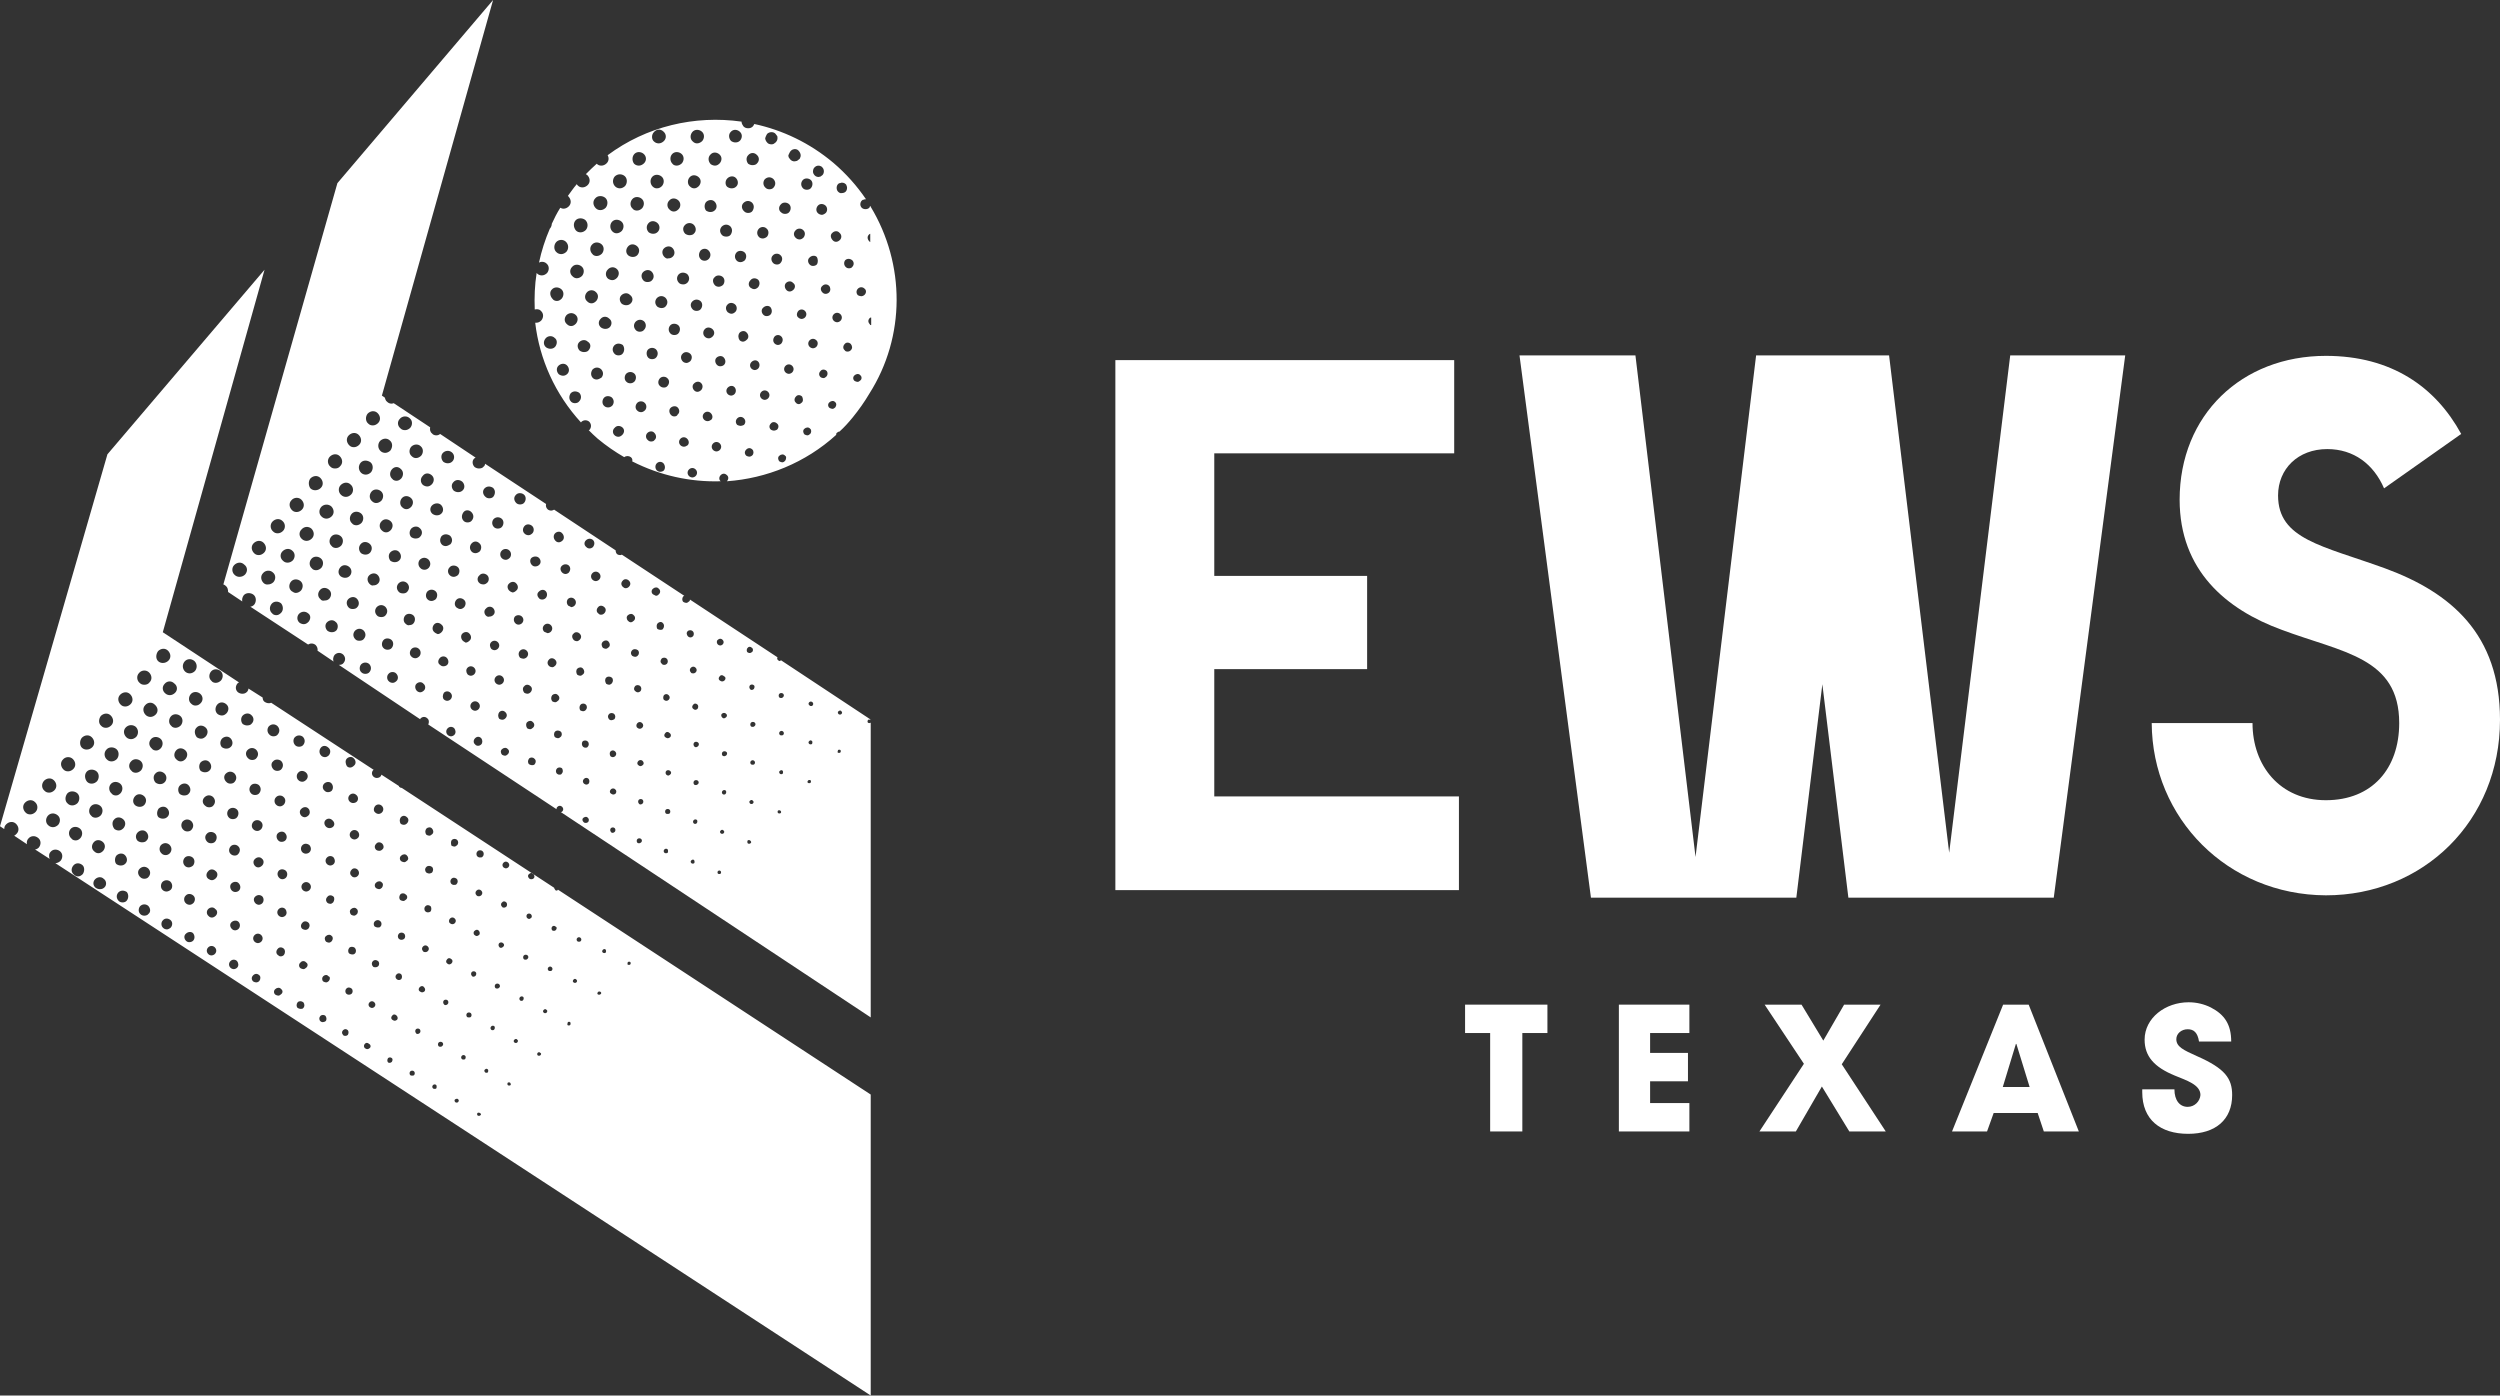
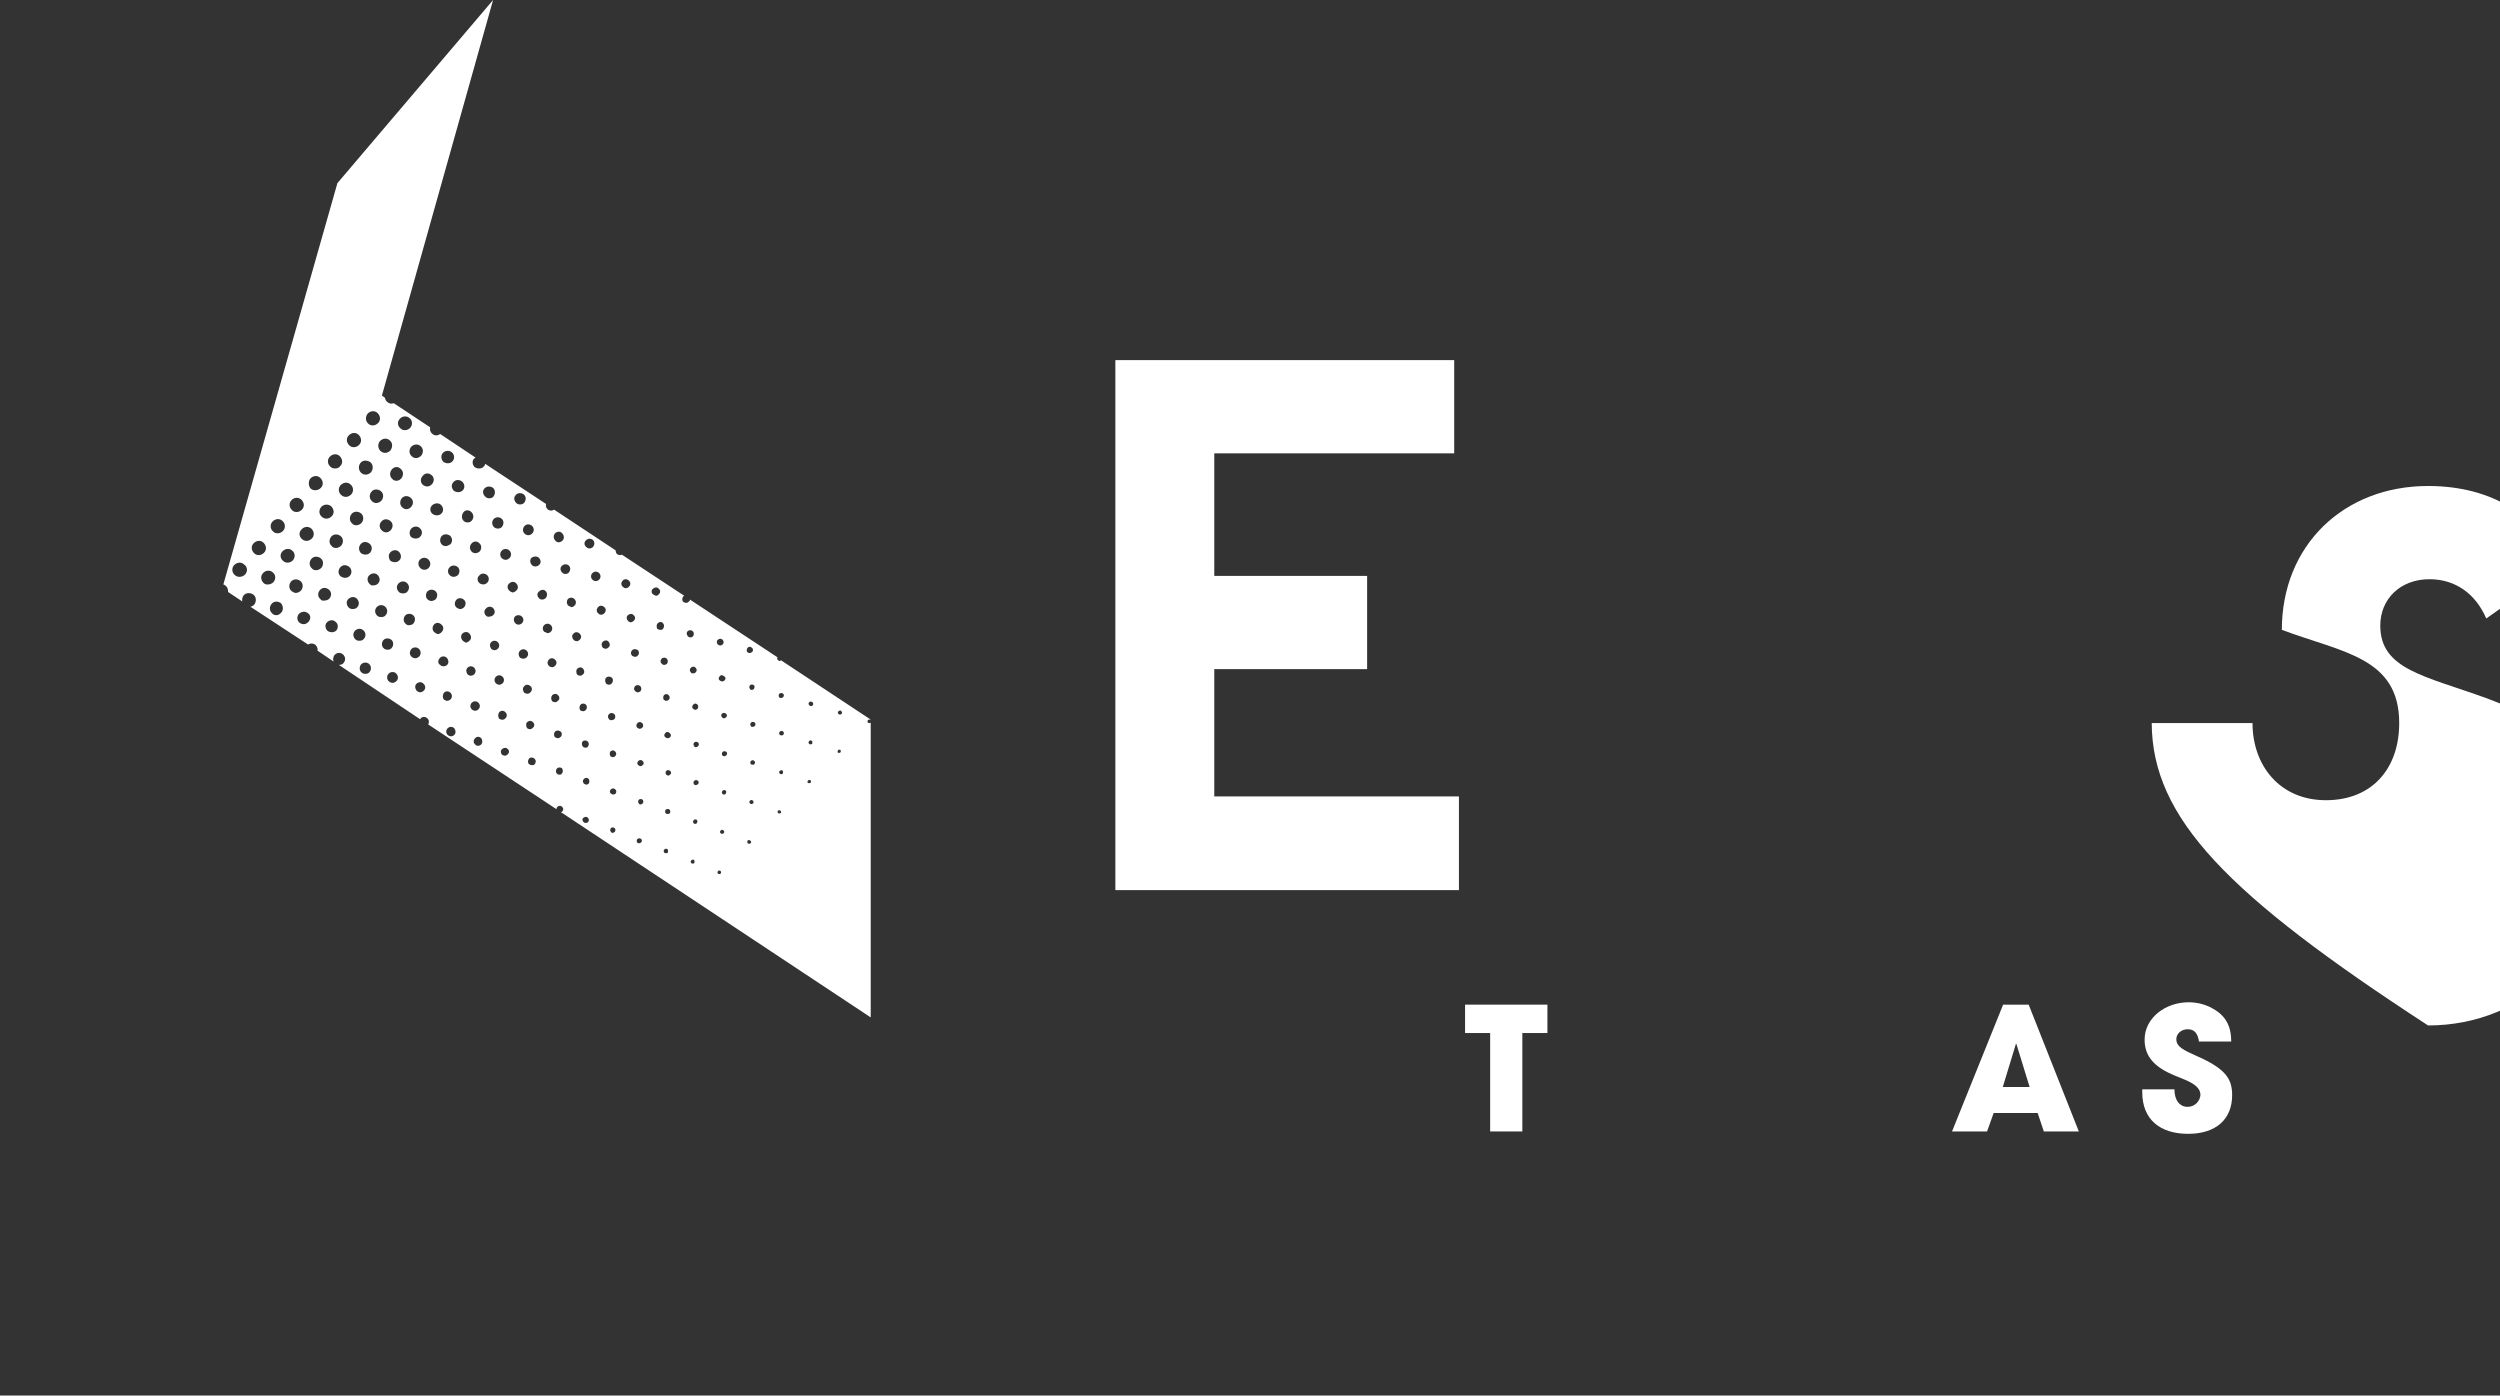
<svg xmlns="http://www.w3.org/2000/svg" version="1.1" x="0px" y="0px" viewBox="0 0 528.3 294.9" style="enable-background:new 0 0 528.3 294.9;" xml:space="preserve">
  <rect x="0" y="0" width="528.3" height="294.9" fill="#333333" stroke="none" />
  <g>
    <g>
      <g>
        <path fill="#fff" d="M235.6,76.1h71.7v19.7h-50.7v25.9h32.3v19.7h-32.3v26.9h51.7v19.8h-72.6V76.1z" />
      </g>
      <g>
-         <path fill="#fff" d="M454.7,152.8h21.3c0,9,5.8,16.3,15.5,16.3c9.8,0,15.5-6.7,15.5-16.3c0-13.9-12-14.9-24.8-19.7     c-11.8-4.3-21.6-12.6-21.6-27.5c0-17.9,13.1-30.4,30.9-30.4c13.9,0,23.2,6.6,28.6,16.5l-16.3,11.5c-2.2-5.1-6.4-8.3-12-8.3     c-6.2,0-10.4,4.2-10.4,9.8c0,9.3,9.4,10.6,22.6,15.4c13.9,5.1,24.3,13.9,24.3,32c0,21.4-16.2,37.1-36.8,37.1     C470.7,189.1,454.8,172.9,454.7,152.8z" />
+         <path fill="#fff" d="M454.7,152.8h21.3c0,9,5.8,16.3,15.5,16.3c9.8,0,15.5-6.7,15.5-16.3c0-13.9-12-14.9-24.8-19.7     c0-17.9,13.1-30.4,30.9-30.4c13.9,0,23.2,6.6,28.6,16.5l-16.3,11.5c-2.2-5.1-6.4-8.3-12-8.3     c-6.2,0-10.4,4.2-10.4,9.8c0,9.3,9.4,10.6,22.6,15.4c13.9,5.1,24.3,13.9,24.3,32c0,21.4-16.2,37.1-36.8,37.1     C470.7,189.1,454.8,172.9,454.7,152.8z" />
      </g>
    </g>
    <g>
      <g>
        <g>
-           <path fill="#fff" d="M184,43.7c0-0.1-0.1-0.1-0.1-0.2c-0.1,0.1-0.1,0.3-0.2,0.4c-0.2,0.2-0.5,0.3-0.8,0.3      c-0.3,0-0.6-0.1-0.8-0.3c-0.2-0.2-0.3-0.5-0.3-0.7c0-0.3,0.1-0.6,0.3-0.8c0.1-0.1,0.2-0.2,0.4-0.2c0.2-0.1,0.3-0.1,0.5-0.1      c-1.9-2.8-4.2-5.4-6.9-7.7c-5-4.2-10.7-6.9-16.7-8.2c-0.1,0.2-0.2,0.4-0.3,0.5c-0.3,0.3-0.6,0.4-1,0.4s-0.7-0.1-1-0.4      c-0.2-0.3-0.4-0.6-0.4-1c0,0,0,0,0,0c-9.9-1.4-20.1,1-28.3,7.1c0.3,0.5,0.3,1.2-0.2,1.7c-0.3,0.3-0.7,0.5-1.1,0.5      c-0.4,0-0.7-0.1-1-0.4c0,0,0,0,0,0c-0.8,0.7-1.5,1.4-2.3,2.2c0.1,0.1,0.2,0.1,0.3,0.2c0.6,0.6,0.7,1.5,0.1,2.1      c-0.3,0.3-0.7,0.5-1.1,0.5c-0.4,0-0.7-0.1-1-0.4c-0.1-0.1-0.2-0.2-0.2-0.3c-0.7,0.8-1.3,1.7-1.9,2.5c0,0,0.1,0,0.1,0.1      c0.6,0.6,0.7,1.5,0.1,2.1c-0.3,0.3-0.7,0.5-1.1,0.5c-0.3,0-0.5-0.1-0.7-0.2c-0.7,1.1-1.3,2.3-1.8,3.4c0,0.3-0.1,0.6-0.3,0.9      c0,0-0.1,0.1-0.1,0.1c-1,2.3-1.8,4.8-2.3,7.2c0.5-0.3,1.2-0.2,1.6,0.2c0.6,0.5,0.6,1.4,0.1,2c-0.3,0.3-0.7,0.5-1.1,0.5      c-0.3,0-0.7-0.1-1-0.4c0,0,0-0.1-0.1-0.1c-0.4,2.5-0.5,5.1-0.4,7.7c0.4-0.1,1-0.1,1.3,0.3c0.6,0.5,0.6,1.4,0.1,2      c-0.3,0.3-0.6,0.5-1.1,0.5c-0.1,0-0.1,0-0.2,0c0.9,7.7,4.2,15.1,9.7,21.1c0,0,0,0,0-0.1c0.5-0.5,1.2-0.5,1.7-0.1      c0.5,0.5,0.5,1.2,0.1,1.7c-0.1,0.1-0.1,0.1-0.2,0.1c0.6,0.6,1.2,1.2,1.9,1.8c1.8,1.5,3.7,2.8,5.6,3.9c0.4-0.3,1-0.3,1.4,0      c0.3,0.2,0.4,0.6,0.3,0.9c5.9,3,12.3,4.4,18.7,4.2c0,0,0,0,0,0c-0.4-0.3-0.4-0.9,0-1.3c0.4-0.4,0.9-0.4,1.3,0      c0.4,0.3,0.4,0.9,0,1.3c8.4-0.6,16.6-3.9,23.1-9.8c0-0.1,0-0.3,0.1-0.4c0.2-0.2,0.4-0.3,0.6-0.3c1-0.9,1.9-1.9,2.8-3      c1.3-1.6,2.5-3.3,3.5-5C191.4,71.1,191.3,55.8,184,43.7z M175.9,49.2c0.4-0.4,1.1-0.5,1.5,0c0.5,0.4,0.5,1.1,0.1,1.5      c-0.2,0.2-0.5,0.4-0.8,0.4c-0.3,0-0.5-0.1-0.7-0.3C175.5,50.3,175.4,49.6,175.9,49.2z M175.2,61.8c-0.2,0.2-0.5,0.3-0.7,0.3      c-0.3,0-0.5-0.1-0.7-0.3c-0.4-0.4-0.5-1,0-1.4c0.4-0.4,1-0.4,1.4,0C175.5,60.7,175.6,61.4,175.2,61.8z M172.1,35.4      c0.1-0.1,0.2-0.2,0.4-0.3c0.4-0.2,1-0.1,1.3,0.3c0.2,0.2,0.3,0.5,0.3,0.8c0,0.3-0.1,0.6-0.3,0.8c-0.1,0.1-0.3,0.2-0.4,0.3      c-0.1,0-0.3,0.1-0.4,0.1c-0.3,0-0.6-0.1-0.8-0.3c-0.2-0.2-0.4-0.5-0.4-0.8C171.8,35.9,171.9,35.6,172.1,35.4z M169.6,38.1      c0.4-0.5,1.2-0.5,1.7-0.1c0.5,0.4,0.5,1.2,0.1,1.7c-0.2,0.3-0.6,0.4-0.9,0.4c-0.3,0-0.6-0.1-0.8-0.3      C169.2,39.3,169.2,38.6,169.6,38.1z M168.1,48.7c0.4-0.5,1.2-0.5,1.6-0.1c0.5,0.4,0.5,1.1,0.1,1.6c-0.2,0.2-0.5,0.4-0.8,0.4      c-0.3,0-0.6-0.1-0.8-0.3C167.7,49.9,167.6,49.2,168.1,48.7z M167.7,61.2c-0.2,0.2-0.5,0.4-0.8,0.4c-0.3,0-0.5-0.1-0.7-0.3      c-0.4-0.4-0.5-1.1-0.1-1.5c0.4-0.4,1.1-0.5,1.5,0C168.1,60.1,168.1,60.8,167.7,61.2z M168.7,65.7c0.4-0.4,1-0.4,1.4,0      c0.4,0.4,0.4,1,0,1.4c-0.2,0.2-0.5,0.3-0.7,0.3c-0.2,0-0.5-0.1-0.7-0.3C168.3,66.8,168.3,66.2,168.7,65.7z M167.1,31.9      c0.1-0.1,0.2-0.2,0.4-0.3c0.5-0.2,1-0.1,1.3,0.3c0.2,0.2,0.4,0.6,0.4,0.9c0,0.2,0,0.3-0.1,0.5c0,0.1-0.1,0.3-0.3,0.4      c-0.1,0.1-0.2,0.2-0.4,0.3c-0.1,0-0.3,0.1-0.5,0.1c-0.1,0-0.3,0-0.5-0.1c-0.2-0.1-0.3-0.2-0.4-0.3c-0.1-0.1-0.2-0.3-0.3-0.4      c-0.1-0.2-0.1-0.3-0.1-0.5C166.8,32.4,166.9,32.1,167.1,31.9z M165,43.2c0.4-0.5,1.2-0.5,1.7-0.1c0.5,0.4,0.5,1.2,0.1,1.7      c-0.2,0.3-0.6,0.4-0.9,0.4c-0.3,0-0.6-0.1-0.8-0.3C164.5,44.5,164.5,43.7,165,43.2z M163.3,54c0.4-0.5,1.2-0.5,1.6-0.1      c0.5,0.4,0.5,1.1,0.1,1.6c-0.2,0.3-0.5,0.4-0.8,0.4c-0.3,0-0.6-0.1-0.8-0.3C162.9,55.1,162.9,54.4,163.3,54z M162.8,66.5      c-0.2,0.2-0.5,0.3-0.8,0.3c-0.3,0-0.5-0.1-0.7-0.3c-0.4-0.4-0.5-1.1,0-1.5c0.4-0.4,1.1-0.5,1.5-0.1      C163.2,65.4,163.2,66.1,162.8,66.5z M163.7,71.1c0.4-0.4,1-0.4,1.4,0c0.4,0.4,0.4,1,0,1.5c-0.2,0.2-0.5,0.3-0.7,0.3      c-0.2,0-0.5-0.1-0.7-0.3C163.3,72.2,163.3,71.6,163.7,71.1z M162.1,28.3c0.5-0.5,1.4-0.5,1.8,0c0.1,0.1,0.2,0.3,0.3,0.4      c0.1,0.1,0.1,0.3,0.1,0.5c0,0.3-0.1,0.6-0.4,0.9c-0.1,0.1-0.3,0.2-0.4,0.3c-0.2,0.1-0.3,0.1-0.5,0.1c-0.3,0-0.7-0.1-0.9-0.4      c-0.2-0.2-0.4-0.6-0.4-0.9C161.8,28.9,161.9,28.6,162.1,28.3z M161.6,37.9c0.5-0.5,1.2-0.6,1.8-0.1c0.5,0.5,0.6,1.2,0.1,1.8      c-0.2,0.3-0.6,0.4-0.9,0.4c-0.3,0-0.6-0.1-0.8-0.3C161.2,39.2,161.2,38.4,161.6,37.9z M162,48.3c0.5,0.4,0.5,1.2,0.1,1.7      c-0.2,0.2-0.6,0.4-0.9,0.4c-0.3,0-0.6-0.1-0.8-0.3c-0.5-0.5-0.5-1.2-0.1-1.7C160.7,47.9,161.5,47.8,162,48.3z M160.2,60.7      c-0.2,0.2-0.5,0.4-0.8,0.4c-0.3,0-0.5-0.1-0.8-0.3c-0.5-0.4-0.5-1.1,0-1.6c0.4-0.5,1.1-0.5,1.6-0.1      C160.6,59.5,160.6,60.2,160.2,60.7z M158.1,32.8c0.5-0.6,1.3-0.6,1.8-0.1c0.6,0.5,0.6,1.3,0.1,1.8c-0.2,0.3-0.6,0.4-1,0.4      c-0.3,0-0.6-0.1-0.9-0.3C157.7,34.1,157.6,33.3,158.1,32.8z M157.1,42.9c0.5-0.5,1.2-0.6,1.8-0.1c0.5,0.5,0.5,1.2,0.1,1.8      c-0.2,0.3-0.6,0.4-0.9,0.4c-0.3,0-0.6-0.1-0.8-0.3C156.7,44.2,156.6,43.4,157.1,42.9z M156.3,70.3c0.4-0.4,1.1-0.5,1.5,0      c0.4,0.4,0.5,1.1,0,1.5c-0.2,0.2-0.5,0.4-0.8,0.4c-0.2,0-0.5-0.1-0.7-0.3C156,71.5,155.9,70.8,156.3,70.3z M155.7,55.1      c-0.5-0.5-0.5-1.2-0.1-1.7c0.4-0.5,1.2-0.5,1.7-0.1c0.5,0.4,0.5,1.2,0.1,1.7c-0.2,0.2-0.6,0.4-0.9,0.4      C156.2,55.4,155.9,55.3,155.7,55.1z M154.4,27.9c0.5-0.6,1.3-0.6,1.9-0.1c0.6,0.5,0.6,1.3,0.1,1.9c-0.3,0.3-0.6,0.4-1,0.4      c-0.3,0-0.6-0.1-0.9-0.3C154,29.3,153.9,28.4,154.4,27.9z M153.7,37.7c0.5-0.5,1.3-0.6,1.8-0.1c0.5,0.5,0.6,1.3,0.1,1.8      c-0.3,0.3-0.6,0.4-1,0.4c-0.3,0-0.6-0.1-0.9-0.3C153.2,39.1,153.2,38.2,153.7,37.7z M150.1,32.7c0.5-0.6,1.3-0.6,1.9-0.1      c0.6,0.5,0.6,1.3,0.1,1.9c-0.3,0.3-0.6,0.5-1,0.5c-0.3,0-0.6-0.1-0.9-0.3C149.6,34.1,149.6,33.2,150.1,32.7z M151,58.6      c0.4-0.5,1.2-0.5,1.7-0.1c0.5,0.4,0.5,1.2,0.1,1.7c-0.2,0.2-0.6,0.4-0.9,0.4c-0.3,0-0.6-0.1-0.8-0.3      C150.6,59.8,150.5,59,151,58.6z M150.6,71.1c-0.2,0.2-0.5,0.4-0.8,0.4s-0.6-0.1-0.8-0.3c-0.5-0.4-0.5-1.2-0.1-1.6      c0.4-0.5,1.1-0.5,1.6-0.1C151,69.9,151.1,70.6,150.6,71.1z M149.2,42.7c0.5-0.5,1.3-0.6,1.8-0.1c0.5,0.5,0.6,1.3,0.1,1.8      c-0.3,0.3-0.6,0.4-1,0.4c-0.3,0-0.6-0.1-0.9-0.3C148.8,44,148.8,43.2,149.2,42.7z M149.7,52.9c0.5,0.5,0.6,1.2,0.1,1.8      c-0.3,0.3-0.6,0.4-0.9,0.4c-0.3,0-0.6-0.1-0.8-0.3c-0.5-0.5-0.5-1.2-0.1-1.8C148.4,52.5,149.2,52.4,149.7,52.9z M136,59.3      c-0.5-0.5-0.6-1.3-0.1-1.8c0.5-0.5,1.3-0.6,1.8-0.1c0.5,0.5,0.6,1.3,0.1,1.8c-0.2,0.3-0.6,0.4-1,0.4      C136.5,59.6,136.2,59.5,136,59.3z M136.1,69.7c-0.2,0.3-0.6,0.4-0.9,0.4c-0.3,0-0.6-0.1-0.8-0.3c-0.5-0.5-0.6-1.2-0.1-1.8      c0.5-0.5,1.2-0.6,1.8-0.1C136.6,68.4,136.6,69.2,136.1,69.7z M136.9,73.9c0.5-0.5,1.2-0.5,1.7-0.1c0.5,0.5,0.5,1.2,0.1,1.7      c-0.2,0.3-0.6,0.4-0.9,0.4c-0.3,0-0.6-0.1-0.8-0.3C136.6,75.2,136.5,74.4,136.9,73.9z M138.9,64.8c-0.5-0.5-0.6-1.2-0.1-1.8      c0.5-0.5,1.2-0.6,1.8-0.1c0.5,0.5,0.6,1.2,0.1,1.8c-0.2,0.3-0.6,0.4-0.9,0.4C139.5,65.1,139.2,65,138.9,64.8z M140.4,54.3      c-0.5-0.5-0.6-1.3-0.1-1.8c0.5-0.5,1.3-0.6,1.8-0.1c0.5,0.5,0.6,1.3,0.1,1.8c-0.3,0.3-0.6,0.4-1,0.4      C141,54.7,140.7,54.6,140.4,54.3z M141.6,68.8c0.4-0.5,1.2-0.5,1.7-0.1c0.5,0.4,0.5,1.2,0.1,1.7c-0.2,0.3-0.6,0.4-0.9,0.4      c-0.3,0-0.6-0.1-0.8-0.3C141.2,70,141.2,69.3,141.6,68.8z M143.5,59.8c-0.5-0.5-0.6-1.2-0.1-1.8c0.5-0.5,1.2-0.5,1.8-0.1      c0.5,0.5,0.6,1.2,0.1,1.8c-0.3,0.3-0.6,0.4-0.9,0.4C144,60.1,143.7,60,143.5,59.8z M144.2,74.8c0.4-0.5,1.1-0.5,1.6-0.1      c0.5,0.4,0.5,1.1,0.1,1.6c-0.2,0.2-0.6,0.4-0.8,0.4c-0.3,0-0.6-0.1-0.8-0.3C143.8,75.9,143.8,75.2,144.2,74.8z M146.3,63.7      c0.5-0.5,1.2-0.5,1.7-0.1c0.5,0.4,0.5,1.2,0.1,1.7c-0.2,0.3-0.6,0.4-0.9,0.4c-0.3,0-0.6-0.1-0.8-0.3      C145.9,64.9,145.8,64.2,146.3,63.7z M146.3,27.9c0.5-0.6,1.4-0.6,2-0.1c0.6,0.5,0.6,1.4,0.1,2c-0.3,0.3-0.7,0.5-1.1,0.5      c-0.3,0-0.6-0.1-0.9-0.4C145.8,29.4,145.8,28.5,146.3,27.9z M145.7,37.5c0.5-0.6,1.3-0.6,1.9-0.1s0.6,1.3,0.1,1.9      c-0.3,0.3-0.6,0.5-1,0.5c-0.3,0-0.6-0.1-0.9-0.4C145.3,39,145.2,38.1,145.7,37.5z M146.6,47.5c0.5,0.5,0.6,1.3,0.1,1.8      c-0.2,0.3-0.6,0.4-1,0.4c-0.3,0-0.6-0.1-0.9-0.3c-0.5-0.5-0.6-1.3-0.1-1.8C145.2,47,146.1,47,146.6,47.5z M142,32.6      c0.5-0.6,1.4-0.6,2-0.1c0.6,0.5,0.6,1.4,0.1,2c-0.3,0.3-0.7,0.5-1.1,0.5c-0.3,0-0.7-0.1-0.9-0.4C141.6,34.1,141.5,33.2,142,32.6      z M141.4,42.4c0.5-0.6,1.3-0.6,1.9-0.1c0.6,0.5,0.6,1.4,0.1,1.9c-0.3,0.3-0.6,0.5-1,0.5c-0.3,0-0.6-0.1-0.9-0.4      C140.9,43.8,140.9,42.9,141.4,42.4z M138.2,27.9c0.5-0.6,1.4-0.7,2-0.1c0.6,0.5,0.7,1.4,0.1,2c-0.3,0.3-0.7,0.5-1.1,0.5      c-0.3,0-0.7-0.1-1-0.4C137.7,29.5,137.6,28.5,138.2,27.9z M137.8,37.4c0.5-0.6,1.4-0.6,2-0.1c0.6,0.5,0.6,1.4,0.1,2      c-0.3,0.3-0.6,0.5-1.1,0.5c-0.3,0-0.6-0.1-0.9-0.4C137.4,38.9,137.3,38,137.8,37.4z M137,47.2c0.5-0.6,1.3-0.6,1.9-0.1      c0.6,0.5,0.6,1.4,0.1,1.9c-0.3,0.3-0.6,0.4-1,0.4c-0.3,0-0.6-0.1-0.9-0.3C136.6,48.6,136.5,47.8,137,47.2z M134,32.6      c0.5-0.6,1.4-0.6,2-0.1c0.6,0.5,0.7,1.4,0.1,2c-0.3,0.3-0.7,0.5-1.1,0.5c-0.3,0-0.7-0.1-1-0.4C133.6,34.1,133.5,33.2,134,32.6z       M133.6,42.1c0.5-0.6,1.4-0.6,2-0.1c0.6,0.5,0.6,1.4,0.1,2c-0.3,0.3-0.7,0.5-1.1,0.5c-0.3,0-0.7-0.1-0.9-0.4      C133.1,43.6,133.1,42.7,133.6,42.1z M134.6,52c0.6,0.5,0.6,1.3,0.1,1.9c-0.3,0.3-0.6,0.4-1,0.4c-0.3,0-0.6-0.1-0.9-0.3      c-0.6-0.5-0.6-1.3-0.1-1.9C133.2,51.5,134,51.5,134.6,52z M133.3,64.1c-0.3,0.3-0.6,0.4-1,0.4c-0.3,0-0.6-0.1-0.9-0.3      c-0.5-0.5-0.6-1.3-0.1-1.8c0.5-0.5,1.3-0.6,1.8-0.1C133.8,62.8,133.8,63.6,133.3,64.1z M129.9,37.3c0.6-0.6,1.5-0.6,2.1-0.1      c0.6,0.5,0.6,1.5,0.1,2.1c-0.3,0.3-0.7,0.5-1.1,0.5c-0.3,0-0.7-0.1-1-0.4C129.4,38.8,129.4,37.9,129.9,37.3z M129.3,46.9      c0.5-0.6,1.4-0.6,2-0.1c0.6,0.5,0.6,1.4,0.1,2c-0.3,0.3-0.7,0.5-1.1,0.5c-0.3,0-0.6-0.1-0.9-0.4      C128.9,48.4,128.8,47.5,129.3,46.9z M130.3,56.8c0.6,0.5,0.6,1.3,0.1,1.9c-0.3,0.3-0.6,0.5-1,0.5c-0.3,0-0.6-0.1-0.9-0.3      c-0.6-0.5-0.6-1.4-0.1-1.9C128.9,56.4,129.7,56.3,130.3,56.8z M128.9,69.1c-0.3,0.3-0.6,0.4-1,0.4c-0.3,0-0.6-0.1-0.9-0.3      c-0.6-0.5-0.6-1.3-0.1-1.8c0.5-0.6,1.3-0.6,1.8-0.1C129.3,67.7,129.4,68.5,128.9,69.1z M125.8,41.9c0.5-0.6,1.5-0.6,2.1-0.1      c0.6,0.5,0.6,1.5,0.1,2.1c-0.3,0.3-0.7,0.5-1.1,0.5c-0.4,0-0.7-0.1-1-0.4C125.3,43.4,125.2,42.5,125.8,41.9z M125.1,51.7      c0.5-0.6,1.4-0.6,2-0.1c0.6,0.5,0.6,1.4,0.1,2c-0.3,0.3-0.7,0.5-1.1,0.5c-0.3,0-0.7-0.1-0.9-0.4      C124.6,53.1,124.6,52.2,125.1,51.7z M125.9,61.7c0.6,0.5,0.6,1.3,0.1,1.9c-0.3,0.3-0.6,0.5-1,0.5c-0.3,0-0.6-0.1-0.9-0.4      c-0.6-0.5-0.6-1.3-0.1-1.9C124.5,61.2,125.4,61.2,125.9,61.7z M121.6,46.6c0.5-0.6,1.5-0.6,2.1-0.1c0.6,0.6,0.6,1.5,0.1,2.1      c-0.3,0.3-0.7,0.5-1.1,0.5c-0.4,0-0.7-0.1-1-0.4C121.2,48.1,121.1,47.2,121.6,46.6z M120.9,56.4c0.5-0.6,1.4-0.6,2-0.1      c0.6,0.5,0.6,1.4,0.1,2c-0.3,0.3-0.7,0.5-1.1,0.5c-0.3,0-0.6-0.1-0.9-0.4C120.4,57.9,120.3,57,120.9,56.4z M121.6,66.5      c0.6,0.5,0.6,1.3,0.1,1.9c-0.3,0.3-0.6,0.5-1,0.5c-0.3,0-0.6-0.1-0.9-0.4c-0.6-0.5-0.6-1.3-0.1-1.9      C120.2,66.1,121,66,121.6,66.5z M117.5,51.2c0.5-0.6,1.5-0.7,2.1-0.1c0.6,0.6,0.6,1.5,0.1,2.1c-0.3,0.3-0.7,0.5-1.1,0.5      c-0.3,0-0.7-0.1-1-0.4C117,52.8,117,51.8,117.5,51.2z M116.6,61.2c0.5-0.6,1.4-0.6,2-0.1c0.6,0.5,0.6,1.4,0.1,2      c-0.3,0.3-0.6,0.5-1,0.5c-0.3,0-0.7-0.1-0.9-0.4C116.2,62.6,116.1,61.7,116.6,61.2z M117.3,73.3c-0.3,0.3-0.6,0.4-1,0.4      c-0.3,0-0.6-0.1-0.9-0.3c-0.6-0.5-0.6-1.3-0.1-1.9c0.5-0.6,1.4-0.6,1.9-0.1C117.8,71.8,117.8,72.7,117.3,73.3z M119,79.4      c-0.3,0-0.6-0.1-0.9-0.3c-0.5-0.5-0.6-1.3-0.1-1.8c0.5-0.5,1.3-0.6,1.8-0.1c0.5,0.5,0.6,1.3,0.1,1.8      C119.7,79.2,119.4,79.4,119,79.4z M122.4,84.8c-0.2,0.3-0.6,0.4-0.9,0.4c-0.3,0-0.6-0.1-0.8-0.3c-0.5-0.5-0.5-1.2-0.1-1.8      c0.5-0.5,1.2-0.5,1.8-0.1C122.9,83.5,122.9,84.3,122.4,84.8z M124.4,74c-0.2,0.3-0.6,0.4-1,0.4c-0.3,0-0.6-0.1-0.9-0.3      c-0.5-0.5-0.6-1.3-0.1-1.8c0.5-0.5,1.3-0.6,1.8-0.1C124.9,72.6,124.9,73.4,124.4,74z M126.1,80.2c-0.3,0-0.6-0.1-0.8-0.3      c-0.5-0.5-0.5-1.2-0.1-1.8c0.5-0.5,1.2-0.6,1.8-0.1c0.5,0.5,0.6,1.2,0.1,1.8C126.8,80,126.4,80.2,126.1,80.2z M128.5,86.1      c-0.3,0-0.6-0.1-0.8-0.3c-0.5-0.4-0.5-1.2-0.1-1.7c0.4-0.5,1.2-0.5,1.7-0.1c0.5,0.5,0.5,1.2,0.1,1.7      C129.1,86,128.8,86.1,128.5,86.1z M131.5,91.9c-0.2,0.2-0.5,0.4-0.8,0.4c-0.3,0-0.6-0.1-0.8-0.3c-0.5-0.4-0.5-1.2,0-1.6      c0.4-0.5,1.1-0.5,1.6-0.1C132,90.7,132,91.4,131.5,91.9z M131.6,74.7c-0.2,0.3-0.6,0.4-0.9,0.4c-0.3,0-0.6-0.1-0.8-0.3      c-0.5-0.5-0.6-1.2-0.1-1.8c0.5-0.5,1.2-0.5,1.8-0.1C132,73.4,132,74.2,131.6,74.7z M133.2,81c-0.3,0-0.6-0.1-0.8-0.3      c-0.5-0.4-0.5-1.2-0.1-1.7c0.5-0.5,1.2-0.5,1.7-0.1c0.5,0.4,0.5,1.2,0.1,1.7C133.8,80.9,133.5,81,133.2,81z M135.5,87.1      c-0.3,0-0.6-0.1-0.8-0.3c-0.5-0.4-0.5-1.1-0.1-1.6c0.4-0.5,1.2-0.5,1.6-0.1c0.5,0.4,0.5,1.2,0.1,1.6      C136.1,86.9,135.8,87.1,135.5,87.1z M137.6,93.3c-0.3,0-0.5-0.1-0.7-0.3c-0.5-0.4-0.5-1.1-0.1-1.5c0.4-0.4,1.1-0.5,1.5,0      c0.4,0.4,0.5,1.1,0,1.5C138.2,93.2,137.9,93.3,137.6,93.3z M140.3,99.4c-0.2,0.2-0.5,0.3-0.8,0.3c-0.2,0-0.5-0.1-0.7-0.3      c-0.4-0.4-0.4-1.1,0-1.5c0.4-0.4,1-0.4,1.4,0C140.6,98.4,140.6,99,140.3,99.4z M141.1,81.5c-0.2,0.3-0.5,0.4-0.8,0.4      c-0.3,0-0.6-0.1-0.8-0.3c-0.5-0.4-0.5-1.1-0.1-1.6c0.4-0.5,1.2-0.5,1.6-0.1C141.5,80.3,141.5,81,141.1,81.5z M142.5,88      c-0.3,0-0.5-0.1-0.7-0.3c-0.4-0.4-0.5-1.1-0.1-1.5c0.4-0.4,1.1-0.5,1.5-0.1c0.4,0.4,0.5,1.1,0,1.5C143.1,87.9,142.8,88,142.5,88      z M144.5,94.4c-0.2,0-0.5-0.1-0.7-0.3c-0.4-0.4-0.4-1,0-1.4c0.4-0.4,1-0.4,1.4,0c0.4,0.4,0.5,1,0.1,1.4      C145,94.3,144.8,94.4,144.5,94.4z M147,100.6c-0.2,0.2-0.5,0.3-0.7,0.3c-0.2,0-0.5-0.1-0.7-0.3c-0.4-0.4-0.4-1,0-1.4      c0.4-0.4,1-0.4,1.4,0C147.4,99.6,147.4,100.2,147,100.6z M148.2,82.4c-0.2,0.2-0.5,0.4-0.8,0.4c-0.3,0-0.5-0.1-0.7-0.3      c-0.4-0.4-0.5-1.1,0-1.5c0.4-0.4,1.1-0.5,1.5,0C148.5,81.3,148.6,81.9,148.2,82.4z M149.5,89c-0.2,0-0.5-0.1-0.7-0.3      c-0.4-0.4-0.4-1,0-1.4c0.4-0.4,1-0.4,1.4,0c0.4,0.4,0.5,1,0.1,1.4C150,88.9,149.8,89,149.5,89z M152.1,95.1      c-0.2,0.2-0.5,0.3-0.7,0.3c-0.2,0-0.5-0.1-0.7-0.3c-0.4-0.4-0.4-1,0-1.4c0.4-0.4,1-0.4,1.4,0C152.5,94.1,152.5,94.7,152.1,95.1z       M153,77.1c-0.2,0.2-0.5,0.3-0.8,0.3c-0.3,0-0.5-0.1-0.7-0.3c-0.4-0.4-0.5-1.1-0.1-1.5c0.4-0.4,1.1-0.5,1.5-0.1      C153.4,76,153.4,76.7,153,77.1z M152.6,49.7c-0.5-0.5-0.6-1.2-0.1-1.8c0.5-0.5,1.2-0.6,1.8-0.1c0.5,0.5,0.5,1.2,0.1,1.8      c-0.2,0.3-0.6,0.4-0.9,0.4C153.1,50,152.8,49.9,152.6,49.7z M153.7,64.4c0.4-0.5,1.1-0.5,1.6-0.1c0.5,0.4,0.5,1.2,0.1,1.6      c-0.2,0.2-0.5,0.4-0.8,0.4c-0.3,0-0.5-0.1-0.8-0.3C153.3,65.5,153.3,64.8,153.7,64.4z M155.2,83.3c-0.2,0.2-0.5,0.3-0.7,0.3      c-0.2,0-0.5-0.1-0.7-0.3c-0.4-0.4-0.4-1,0-1.4c0.4-0.4,1-0.5,1.4-0.1C155.6,82.2,155.6,82.9,155.2,83.3z M156.5,90      c-0.2,0-0.5-0.1-0.7-0.2c-0.4-0.4-0.4-1,0-1.4c0.4-0.4,1-0.4,1.4,0c0.4,0.4,0.4,1,0,1.4C157,89.9,156.7,90,156.5,90z M159,96.2      c-0.2,0.2-0.4,0.3-0.7,0.3c-0.2,0-0.4-0.1-0.6-0.2c-0.4-0.4-0.4-0.9,0-1.3c0.4-0.4,0.9-0.4,1.3,0      C159.3,95.3,159.3,95.9,159,96.2z M160.2,77.9c-0.2,0.2-0.5,0.3-0.7,0.3c-0.2,0-0.5-0.1-0.7-0.3c-0.4-0.4-0.4-1,0-1.4      c0.4-0.4,1-0.5,1.4-0.1S160.6,77.5,160.2,77.9z M162.3,84.2c-0.2,0.2-0.5,0.3-0.7,0.3c-0.2,0-0.5-0.1-0.7-0.3      c-0.4-0.4-0.4-1,0-1.4c0.4-0.4,1-0.4,1.4,0C162.7,83.2,162.7,83.8,162.3,84.2z M163.5,91c-0.2,0-0.4-0.1-0.6-0.2      c-0.4-0.4-0.4-0.9,0-1.3c0.3-0.4,0.9-0.4,1.3,0c0.4,0.3,0.4,0.9,0,1.3C164,90.9,163.8,91,163.5,91z M165.9,97.4      c-0.2,0.2-0.4,0.3-0.6,0.3c-0.2,0-0.4-0.1-0.6-0.2c-0.3-0.3-0.4-0.9,0-1.2c0.3-0.3,0.9-0.4,1.2,0      C166.2,96.4,166.2,97,165.9,97.4z M167.4,78.7c-0.2,0.2-0.5,0.3-0.7,0.3s-0.5-0.1-0.7-0.3c-0.4-0.4-0.4-1,0-1.4      c0.4-0.4,1-0.4,1.4,0C167.8,77.7,167.8,78.3,167.4,78.7z M169.4,85.1c-0.2,0.2-0.4,0.3-0.6,0.3c-0.2,0-0.5-0.1-0.6-0.3      c-0.4-0.3-0.4-0.9,0-1.3c0.3-0.4,0.9-0.4,1.3,0C169.7,84.2,169.8,84.8,169.4,85.1z M171.2,91.7c-0.2,0.2-0.4,0.3-0.6,0.3      s-0.4-0.1-0.6-0.2c-0.3-0.3-0.4-0.9,0-1.2c0.3-0.3,0.9-0.4,1.2,0C171.5,90.8,171.5,91.4,171.2,91.7z M172.5,73.3      c-0.2,0.2-0.5,0.3-0.7,0.3c-0.2,0-0.5-0.1-0.7-0.3c-0.4-0.4-0.4-1,0-1.4c0.4-0.4,1-0.4,1.4,0C172.9,72.2,172.9,72.9,172.5,73.3z       M172.6,55.9c-0.2,0.2-0.5,0.3-0.8,0.3c-0.3,0-0.5-0.1-0.7-0.3c-0.4-0.4-0.5-1.1,0-1.5c0.4-0.4,1.1-0.5,1.5-0.1      C172.9,54.8,172.9,55.5,172.6,55.9z M172.8,43.5c0.4-0.5,1.1-0.5,1.6-0.1c0.5,0.4,0.5,1.2,0.1,1.6c-0.2,0.2-0.6,0.4-0.8,0.4      s-0.6-0.1-0.8-0.3C172.4,44.7,172.4,44,172.8,43.5z M174.6,79.6c-0.2,0.2-0.4,0.3-0.6,0.3c-0.2,0-0.5-0.1-0.6-0.2      c-0.4-0.4-0.4-0.9,0-1.3c0.3-0.4,0.9-0.4,1.3,0C174.9,78.6,175,79.2,174.6,79.6z M176.5,86.1c-0.2,0.2-0.4,0.3-0.6,0.3      c-0.2,0-0.4-0.1-0.6-0.2c-0.4-0.3-0.4-0.9,0-1.2c0.3-0.3,0.9-0.4,1.2,0C176.8,85.2,176.8,85.7,176.5,86.1z M177.6,67.8      c-0.2,0.2-0.5,0.3-0.7,0.3c-0.2,0-0.5-0.1-0.7-0.3c-0.4-0.4-0.4-1,0-1.4c0.4-0.4,1-0.4,1.4,0C178,66.8,178,67.4,177.6,67.8z       M177.1,40.5c-0.2-0.2-0.3-0.5-0.3-0.8c0-0.3,0.1-0.6,0.3-0.8c0.1-0.1,0.2-0.2,0.4-0.2c0.4-0.2,0.9-0.1,1.2,0.2      c0.1,0.1,0.2,0.2,0.2,0.4c0.1,0.1,0.1,0.3,0.1,0.4c0,0.3-0.1,0.6-0.3,0.8c-0.2,0.2-0.5,0.3-0.8,0.3      C177.6,40.9,177.3,40.7,177.1,40.5z M179.8,74c-0.2,0.2-0.4,0.3-0.7,0.3s-0.5-0.1-0.6-0.3c-0.4-0.3-0.4-0.9,0-1.3      c0.3-0.4,0.9-0.4,1.3,0C180.1,73.1,180.2,73.6,179.8,74z M179.4,56.7c-0.3,0-0.5-0.1-0.7-0.3c-0.4-0.4-0.4-1-0.1-1.4      c0.4-0.4,1-0.4,1.5,0c0.4,0.4,0.4,1,0,1.4C180,56.6,179.7,56.7,179.4,56.7z M181.8,80.4c-0.2,0.2-0.4,0.3-0.6,0.3      c-0.2,0-0.4-0.1-0.6-0.2c-0.4-0.3-0.4-0.9,0-1.2c0.3-0.3,0.9-0.4,1.2,0C182.1,79.5,182.2,80.1,181.8,80.4z M182.7,62.3      c-0.2,0.2-0.5,0.3-0.7,0.3c-0.2,0-0.5-0.1-0.7-0.2c-0.4-0.4-0.4-1,0-1.4c0.4-0.4,1-0.4,1.4,0C183.1,61.3,183.1,61.9,182.7,62.3z       M184,68.7c-0.1,0-0.2-0.1-0.2-0.2c-0.4-0.4-0.4-0.9,0-1.3c0.1-0.1,0.2-0.1,0.3-0.1V68.7z M184,51.2c-0.1,0-0.2-0.1-0.3-0.2      c-0.4-0.4-0.5-1-0.1-1.4c0.1-0.1,0.2-0.2,0.3-0.2V51.2z" />
-         </g>
+           </g>
        <g>
          <path fill="#fff" d="M164.8,139.7c-0.1,0-0.3-0.1-0.4-0.2c-0.2-0.2-0.2-0.4-0.1-0.6l-18.5-12.2c0,0.1,0,0.3-0.2,0.4      c-0.2,0.2-0.4,0.3-0.6,0.3c-0.2,0-0.4-0.1-0.6-0.2c-0.3-0.3-0.3-0.8,0-1.2c0,0,0.1,0,0.2-0.1l-13.2-8.7      c-0.1,0.1-0.3,0.1-0.4,0.1c-0.2,0-0.5-0.1-0.6-0.2c-0.2-0.2-0.3-0.5-0.3-0.8l-13-8.6c-0.2,0.1-0.4,0.2-0.6,0.2      c-0.3,0-0.6-0.1-0.8-0.3c-0.3-0.3-0.4-0.7-0.3-1.1L102.5,98c0,0.2-0.1,0.5-0.3,0.6c-0.2,0.3-0.6,0.4-1,0.4      c-0.3,0-0.6-0.1-0.9-0.3c-0.5-0.5-0.6-1.3-0.1-1.8c0.1-0.1,0.2-0.1,0.3-0.2l-7.5-5c-0.2,0.2-0.5,0.3-0.8,0.3      c-0.3,0-0.7-0.1-0.9-0.4c-0.4-0.3-0.5-0.8-0.4-1.3l-7.7-5.1c-0.1,0-0.2,0.1-0.4,0.1c-0.4,0-0.7-0.1-1-0.4      c-0.3-0.2-0.4-0.6-0.5-0.9l-0.6-0.4L104.2,0L71.3,38.7l-24.1,84.8c0.2,0.1,0.3,0.1,0.5,0.3c0.4,0.3,0.5,0.8,0.5,1.3l3,2      c-0.1-0.4,0-0.9,0.3-1.3c0.5-0.6,1.5-0.6,2.1-0.1c0.6,0.5,0.6,1.5,0.1,2.1c-0.2,0.2-0.5,0.4-0.8,0.4l12.2,8      c0.5-0.3,1.1-0.3,1.6,0.1c0.3,0.3,0.5,0.8,0.4,1.2l3.4,2.3c-0.2-0.4-0.1-1,0.2-1.4c0.5-0.5,1.2-0.6,1.8-0.1      c0.5,0.5,0.6,1.2,0.1,1.8c-0.2,0.3-0.6,0.4-0.9,0.4c0,0-0.1,0-0.1,0L88.8,152c0-0.1,0-0.1,0.1-0.2c0.4-0.4,1-0.4,1.4,0      c0.4,0.3,0.4,0.9,0.2,1.3l27.1,17.9c0-0.2,0-0.3,0.2-0.5c0.3-0.3,0.7-0.3,1,0c0.3,0.3,0.3,0.7,0,1c-0.1,0.1-0.2,0.1-0.3,0.1      L184,215v-62.3c-0.1,0.1-0.2,0.1-0.3,0.1c-0.1,0-0.2,0-0.3-0.1c-0.1-0.1-0.1-0.4,0-0.5c0.1-0.2,0.4-0.2,0.5,0V152l-18.9-12.5      C165,139.6,164.9,139.7,164.8,139.7z M51.8,121.4c-0.3,0.3-0.7,0.5-1.2,0.5c-0.3,0-0.7-0.1-1-0.4c-0.6-0.5-0.7-1.5-0.1-2.1      c0.6-0.6,1.5-0.7,2.1-0.1C52.3,119.8,52.4,120.7,51.8,121.4z M123.8,114.2c0.4-0.4,1-0.5,1.5-0.1c0.4,0.4,0.4,1,0,1.5      c-0.2,0.2-0.5,0.3-0.7,0.3c-0.3,0-0.5-0.1-0.7-0.3C123.4,115.2,123.4,114.6,123.8,114.2z M117.3,112.7c0.4-0.4,1.1-0.5,1.5,0      c0.4,0.4,0.5,1.1,0.1,1.5c-0.2,0.2-0.5,0.4-0.8,0.4c-0.3,0-0.5-0.1-0.7-0.3C116.9,113.8,116.9,113.1,117.3,112.7z M113.9,117.9      c0.4,0.4,0.5,1.1,0,1.5c-0.2,0.2-0.5,0.3-0.8,0.3c-0.3,0-0.5-0.1-0.7-0.3c-0.4-0.4-0.5-1.1-0.1-1.5      C112.8,117.5,113.5,117.5,113.9,117.9z M112.4,111.1c0.5,0.4,0.5,1.2,0.1,1.6c-0.2,0.2-0.5,0.4-0.8,0.4c-0.3,0-0.6-0.1-0.8-0.3      c-0.5-0.4-0.5-1.1-0.1-1.6C111.2,110.7,111.9,110.7,112.4,111.1z M109,104.6c0.4-0.5,1.2-0.5,1.7-0.1c0.5,0.4,0.5,1.2,0.1,1.7      c-0.2,0.3-0.6,0.4-0.9,0.4c-0.3,0-0.6-0.1-0.8-0.3C108.6,105.8,108.5,105.1,109,104.6z M107.6,116.3c0.5,0.4,0.5,1.2,0.1,1.6      c-0.2,0.2-0.5,0.4-0.8,0.4c-0.3,0-0.6-0.1-0.8-0.3c-0.5-0.4-0.5-1.2-0.1-1.6C106.4,115.9,107.2,115.9,107.6,116.3z M106,109.6      c0.5,0.4,0.5,1.2,0.1,1.7c-0.2,0.3-0.6,0.4-0.9,0.4c-0.3,0-0.6-0.1-0.8-0.3c-0.5-0.5-0.5-1.2-0.1-1.7      C104.8,109.2,105.5,109.2,106,109.6z M102.4,103.2c0.5-0.5,1.2-0.5,1.8-0.1c0.5,0.5,0.5,1.2,0.1,1.8c-0.2,0.3-0.6,0.4-0.9,0.4      c-0.3,0-0.6-0.1-0.8-0.3C102,104.5,101.9,103.7,102.4,103.2z M101.3,114.8c0.5,0.4,0.5,1.2,0.1,1.7c-0.2,0.2-0.6,0.4-0.9,0.4      c-0.3,0-0.6-0.1-0.8-0.3c-0.5-0.5-0.5-1.2-0.1-1.7C100.1,114.3,100.8,114.3,101.3,114.8z M99.6,108.2c0.5,0.5,0.6,1.2,0.1,1.8      c-0.2,0.3-0.6,0.4-0.9,0.4c-0.3,0-0.6-0.1-0.8-0.3c-0.5-0.5-0.5-1.2-0.1-1.8C98.3,107.7,99.1,107.7,99.6,108.2z M97.7,101.8      c0.5,0.5,0.6,1.3,0.1,1.8c-0.3,0.3-0.6,0.4-1,0.4c-0.3,0-0.6-0.1-0.9-0.3c-0.5-0.5-0.6-1.3-0.1-1.8      C96.3,101.3,97.1,101.3,97.7,101.8z M95,119.9c0.4-0.5,1.2-0.5,1.7-0.1c0.5,0.4,0.5,1.2,0.1,1.7c-0.2,0.2-0.6,0.4-0.9,0.4      c-0.3,0-0.6-0.1-0.8-0.3C94.6,121.2,94.5,120.4,95,119.9z M94.2,115.4c-0.3,0-0.6-0.1-0.8-0.3c-0.5-0.5-0.5-1.2-0.1-1.8      c0.5-0.5,1.2-0.5,1.8-0.1c0.5,0.5,0.6,1.2,0.1,1.8C94.9,115.2,94.5,115.4,94.2,115.4z M93.6,95.7c0.5-0.5,1.3-0.6,1.9-0.1      c0.6,0.5,0.6,1.4,0.1,1.9c-0.3,0.3-0.6,0.4-1,0.4c-0.3,0-0.6-0.1-0.9-0.3C93.2,97.1,93.1,96.2,93.6,95.7z M93.2,106.7      c0.5,0.5,0.6,1.3,0.1,1.8c-0.3,0.3-0.6,0.4-1,0.4c-0.3,0-0.6-0.1-0.9-0.3c-0.6-0.5-0.6-1.3-0.1-1.8      C91.8,106.3,92.7,106.2,93.2,106.7z M91.2,100.4c0.6,0.5,0.6,1.3,0.1,1.9c-0.3,0.3-0.6,0.5-1,0.5c-0.3,0-0.6-0.1-0.9-0.3      c-0.6-0.5-0.6-1.4-0.1-1.9C89.8,99.9,90.6,99.9,91.2,100.4z M76.2,115c0.5-0.6,1.3-0.6,1.9-0.1c0.6,0.5,0.6,1.3,0.1,1.9      c-0.3,0.3-0.6,0.4-1,0.4c-0.3,0-0.6-0.1-0.9-0.3C75.8,116.4,75.7,115.6,76.2,115z M75.3,111c-0.3,0-0.7-0.1-0.9-0.4      c-0.6-0.5-0.6-1.4-0.1-2c0.5-0.6,1.4-0.6,2-0.1c0.6,0.5,0.6,1.4,0.1,2C76.1,110.8,75.7,111,75.3,111z M78.5,103.9      c0.5-0.6,1.4-0.6,2-0.1c0.6,0.5,0.6,1.4,0.1,2c-0.3,0.3-0.7,0.5-1.1,0.5c-0.3,0-0.6-0.1-0.9-0.4C78,105.4,78,104.5,78.5,103.9z       M80.6,110.2c0.5-0.6,1.3-0.6,1.9-0.1c0.6,0.5,0.6,1.3,0.1,1.9c-0.3,0.3-0.6,0.5-1,0.5c-0.3,0-0.6-0.1-0.9-0.4      C80.1,111.6,80.1,110.7,80.6,110.2z M82.5,116.7c0.5-0.5,1.3-0.6,1.8-0.1c0.5,0.5,0.6,1.3,0.1,1.8c-0.3,0.3-0.6,0.4-1,0.4      c-0.3,0-0.6-0.1-0.9-0.3C82.1,118,82,117.2,82.5,116.7z M84.9,105.3c0.5-0.6,1.3-0.6,1.9-0.1s0.6,1.3,0.1,1.9      c-0.3,0.3-0.6,0.5-1,0.5c-0.3,0-0.6-0.1-0.9-0.4C84.5,106.8,84.4,105.9,84.9,105.3z M86.9,111.7c0.5-0.5,1.3-0.6,1.8-0.1      c0.6,0.5,0.6,1.3,0.1,1.8c-0.2,0.3-0.6,0.4-1,0.4c-0.3,0-0.6-0.1-0.9-0.3C86.5,113.1,86.4,112.3,86.9,111.7z M88.7,118.3      c0.5-0.5,1.2-0.6,1.8-0.1c0.5,0.5,0.6,1.2,0.1,1.8c-0.3,0.3-0.6,0.4-0.9,0.4c-0.3,0-0.6-0.1-0.8-0.3      C88.3,119.6,88.3,118.8,88.7,118.3z M88.9,94.3c0.6,0.5,0.6,1.4,0.1,2c-0.3,0.3-0.7,0.5-1.1,0.5c-0.3,0-0.6-0.1-0.9-0.4      c-0.6-0.5-0.6-1.4-0.1-2C87.5,93.8,88.4,93.8,88.9,94.3z M84.5,88.5c0.5-0.6,1.5-0.7,2.1-0.1c0.6,0.5,0.6,1.4,0.1,2      c-0.3,0.3-0.7,0.5-1.1,0.5c-0.4,0-0.7-0.1-1-0.4C84,90,83.9,89.1,84.5,88.5z M84.7,99.1c0.6,0.5,0.6,1.4,0.1,2      c-0.3,0.3-0.6,0.5-1,0.5c-0.3,0-0.7-0.1-0.9-0.4c-0.6-0.5-0.6-1.4-0.1-2C83.3,98.6,84.1,98.5,84.7,99.1z M82.4,93.1      c0.6,0.5,0.6,1.4,0.1,2.1c-0.3,0.3-0.7,0.5-1.1,0.5c-0.3,0-0.7-0.1-1-0.4c-0.6-0.6-0.6-1.5-0.1-2.1      C80.9,92.6,81.8,92.5,82.4,93.1z M77.7,87.4c0.6-0.6,1.5-0.7,2.1-0.1c0.6,0.6,0.7,1.5,0.1,2.1c-0.3,0.3-0.7,0.5-1.1,0.5      c-0.4,0-0.7-0.1-1-0.4C77.2,89,77.2,88,77.7,87.4z M78.3,97.7c0.6,0.5,0.6,1.5,0.1,2.1c-0.3,0.3-0.7,0.5-1.1,0.5      c-0.3,0-0.7-0.1-1-0.4c-0.6-0.6-0.6-1.5-0.1-2.1C76.7,97.2,77.6,97.2,78.3,97.7z M73.7,92c0.6-0.6,1.5-0.7,2.1-0.1      c0.6,0.6,0.7,1.5,0.1,2.1c-0.3,0.3-0.7,0.5-1.1,0.5c-0.4,0-0.7-0.1-1-0.4C73.2,93.5,73.1,92.6,73.7,92z M74.1,102.4      c0.6,0.5,0.7,1.5,0.1,2.1c-0.3,0.3-0.7,0.5-1.1,0.5c-0.3,0-0.7-0.1-1-0.4c-0.6-0.5-0.7-1.5-0.1-2.1      C72.6,101.9,73.5,101.8,74.1,102.4z M72.1,115.3c-0.3,0.3-0.7,0.5-1.1,0.5c-0.3,0-0.7-0.1-0.9-0.4c-0.6-0.5-0.6-1.4-0.1-2      c0.5-0.6,1.4-0.6,2-0.1C72.6,113.8,72.6,114.7,72.1,115.3z M69.7,96.5c0.6-0.6,1.5-0.7,2.1-0.1c0.6,0.6,0.7,1.5,0.1,2.1      c-0.3,0.4-0.7,0.5-1.1,0.5c-0.4,0-0.7-0.1-1-0.4C69.2,98.1,69.1,97.1,69.7,96.5z M70,107c0.6,0.6,0.7,1.5,0.1,2.1      c-0.3,0.3-0.7,0.5-1.1,0.5c-0.3,0-0.7-0.1-1-0.4c-0.6-0.5-0.7-1.4-0.1-2.1C68.5,106.5,69.4,106.5,70,107z M65.6,101.1      c0.6-0.6,1.5-0.7,2.1-0.1c0.6,0.6,0.7,1.5,0.1,2.1c-0.3,0.3-0.7,0.5-1.2,0.5c-0.3,0-0.7-0.1-1-0.4      C65.2,102.7,65.1,101.7,65.6,101.1z M65.8,111.7c0.6,0.6,0.7,1.5,0.1,2.1c-0.3,0.3-0.7,0.5-1.1,0.5c-0.3,0-0.7-0.1-1-0.4      c-0.6-0.5-0.7-1.4-0.1-2C64.3,111.2,65.2,111.2,65.8,111.7z M61.6,105.7c0.5-0.6,1.5-0.7,2.1-0.1c0.6,0.6,0.7,1.5,0.1,2.1      c-0.3,0.3-0.7,0.5-1.1,0.5c-0.4,0-0.7-0.1-1-0.4C61.1,107.2,61,106.3,61.6,105.7z M57.6,110.2c0.6-0.6,1.5-0.7,2.1-0.1      c0.6,0.5,0.7,1.5,0.1,2.1c-0.3,0.3-0.7,0.5-1.1,0.5c-0.4,0-0.7-0.1-1-0.4C57.1,111.8,57,110.8,57.6,110.2z M53.7,116.9      c-0.6-0.6-0.7-1.5-0.1-2.1c0.6-0.6,1.5-0.7,2.1-0.1c0.6,0.6,0.7,1.5,0.1,2.1c-0.3,0.3-0.7,0.5-1.1,0.5      C54.3,117.3,54,117.2,53.7,116.9z M55.7,123.2c-0.6-0.6-0.7-1.5-0.1-2.1c0.5-0.6,1.5-0.7,2.1-0.1c0.6,0.5,0.6,1.4,0.1,2      c-0.3,0.3-0.7,0.5-1.1,0.5C56.3,123.6,55.9,123.4,55.7,123.2z M59.4,129.5c-0.3,0.3-0.6,0.5-1,0.5c-0.3,0-0.7-0.1-0.9-0.4      c-0.6-0.5-0.6-1.4-0.1-2c0.5-0.6,1.4-0.6,2-0.1C59.9,128.1,59.9,129,59.4,129.5z M59.8,118.5c-0.6-0.5-0.7-1.4-0.1-2      c0.6-0.6,1.5-0.7,2.1-0.1c0.6,0.5,0.6,1.4,0.1,2c-0.3,0.3-0.7,0.5-1.1,0.5C60.4,118.9,60.1,118.8,59.8,118.5z M61.6,124.9      c-0.6-0.5-0.6-1.4-0.1-2c0.5-0.6,1.4-0.6,2-0.1c0.6,0.5,0.6,1.4,0.1,2c-0.3,0.3-0.7,0.5-1.1,0.5      C62.2,125.3,61.9,125.1,61.6,124.9z M65.2,131.4c-0.3,0.3-0.6,0.5-1,0.5c-0.3,0-0.6-0.1-0.9-0.3c-0.6-0.5-0.6-1.4-0.1-1.9      s1.3-0.6,1.9-0.1C65.7,130,65.7,130.8,65.2,131.4z M66.8,120.5c-0.3,0-0.7-0.1-0.9-0.4c-0.6-0.5-0.6-1.4-0.1-2      c0.5-0.6,1.4-0.6,2-0.1c0.6,0.5,0.6,1.4,0.1,2C67.6,120.3,67.2,120.5,66.8,120.5z M67.7,126.6c-0.6-0.5-0.6-1.3-0.1-1.9      c0.5-0.6,1.3-0.6,1.9-0.1c0.6,0.5,0.6,1.3,0.1,1.9c-0.3,0.3-0.6,0.4-1,0.4C68.2,127,67.9,126.9,67.7,126.6z M71.1,133.2      c-0.3,0.3-0.6,0.4-1,0.4c-0.3,0-0.6-0.1-0.9-0.3c-0.5-0.5-0.6-1.3-0.1-1.8c0.5-0.5,1.3-0.6,1.8-0.1      C71.5,131.8,71.5,132.7,71.1,133.2z M72,121.8c-0.6-0.5-0.6-1.3-0.1-1.9c0.5-0.6,1.3-0.6,1.9-0.1c0.6,0.5,0.6,1.4,0.1,1.9      c-0.3,0.3-0.6,0.4-1,0.4C72.6,122.1,72.3,122,72,121.8z M73.7,128.4c-0.5-0.5-0.6-1.3-0.1-1.8c0.5-0.5,1.3-0.6,1.8-0.1      c0.5,0.5,0.6,1.3,0.1,1.8c-0.2,0.3-0.6,0.4-1,0.4C74.2,128.7,73.9,128.6,73.7,128.4z M75.1,135.1c-0.5-0.5-0.6-1.2-0.1-1.8      c0.5-0.5,1.2-0.6,1.8-0.1c0.5,0.5,0.6,1.2,0.1,1.8c-0.2,0.3-0.6,0.4-0.9,0.4C75.7,135.4,75.4,135.4,75.1,135.1z M78.1,142      c-0.2,0.3-0.6,0.4-0.9,0.4c-0.3,0-0.6-0.1-0.8-0.3c-0.5-0.4-0.5-1.2-0.1-1.7c0.5-0.5,1.2-0.5,1.7-0.1      C78.5,140.8,78.5,141.5,78.1,142z M78.1,123.4c-0.5-0.5-0.6-1.3-0.1-1.8c0.5-0.5,1.3-0.6,1.8-0.1c0.5,0.5,0.6,1.3,0.1,1.8      c-0.3,0.3-0.6,0.4-1,0.4C78.7,123.8,78.4,123.7,78.1,123.4z M79.7,130.1c-0.5-0.5-0.6-1.2-0.1-1.8c0.5-0.5,1.2-0.6,1.8-0.1      c0.5,0.5,0.6,1.2,0.1,1.8c-0.2,0.3-0.6,0.4-0.9,0.4C80.2,130.4,79.9,130.3,79.7,130.1z M81.1,137c-0.5-0.4-0.5-1.2-0.1-1.7      c0.4-0.5,1.2-0.5,1.7-0.1c0.5,0.4,0.5,1.2,0.1,1.7c-0.2,0.3-0.6,0.4-0.9,0.4C81.6,137.3,81.3,137.2,81.1,137z M83.8,143.9      c-0.2,0.2-0.5,0.4-0.8,0.4c-0.3,0-0.6-0.1-0.8-0.3c-0.5-0.4-0.5-1.2-0.1-1.6c0.4-0.5,1.2-0.5,1.6-0.1      C84.2,142.8,84.2,143.5,83.8,143.9z M84.3,125.1c-0.5-0.5-0.6-1.2-0.1-1.8c0.5-0.5,1.2-0.6,1.8-0.1c0.5,0.5,0.6,1.2,0.1,1.8      c-0.2,0.3-0.6,0.4-0.9,0.4C84.8,125.4,84.5,125.3,84.3,125.1z M85.7,131.8c-0.5-0.4-0.5-1.2-0.1-1.7c0.4-0.5,1.2-0.5,1.7-0.1      c0.5,0.4,0.5,1.2,0.1,1.7c-0.2,0.3-0.6,0.4-0.9,0.4C86.3,132.2,86,132.1,85.7,131.8z M86.9,137.2c0.4-0.5,1.2-0.5,1.6-0.1      c0.5,0.4,0.5,1.2,0.1,1.6c-0.2,0.2-0.5,0.4-0.8,0.4c-0.3,0-0.6-0.1-0.8-0.3C86.5,138.4,86.5,137.7,86.9,137.2z M89.6,145.9      c-0.2,0.2-0.5,0.4-0.8,0.4c-0.2,0-0.5-0.1-0.7-0.3c-0.4-0.4-0.5-1.1-0.1-1.5c0.4-0.4,1.1-0.5,1.5,0      C89.9,144.8,90,145.5,89.6,145.9z M90.4,126.7c-0.5-0.4-0.5-1.2-0.1-1.7c0.5-0.5,1.2-0.5,1.7-0.1c0.5,0.4,0.5,1.2,0.1,1.7      c-0.2,0.2-0.6,0.4-0.9,0.4C90.9,127,90.6,126.9,90.4,126.7z M91.8,133.6c-0.5-0.4-0.5-1.1-0.1-1.6c0.4-0.5,1.1-0.5,1.6,0      c0.5,0.4,0.5,1.1,0,1.6c-0.2,0.2-0.5,0.4-0.8,0.4C92.3,133.9,92,133.8,91.8,133.6z M92.9,139.1c0.4-0.5,1.1-0.5,1.5-0.1      c0.4,0.4,0.5,1.1,0.1,1.5c-0.2,0.2-0.5,0.3-0.8,0.3c-0.3,0-0.5-0.1-0.7-0.3C92.5,140.2,92.5,139.6,92.9,139.1z M93.8,146.4      c0.4-0.4,1-0.4,1.4,0c0.4,0.4,0.4,1,0,1.4c-0.2,0.2-0.5,0.3-0.7,0.3c-0.2,0-0.5-0.1-0.7-0.3C93.5,147.5,93.5,146.9,93.8,146.4z       M96,155.3c-0.2,0.2-0.5,0.3-0.7,0.3c-0.2,0-0.5-0.1-0.7-0.3c-0.4-0.4-0.4-1,0-1.4c0.4-0.4,1-0.4,1.4,0      C96.3,154.3,96.4,154.9,96,155.3z M96.5,128.4c-0.5-0.4-0.5-1.1-0.1-1.6c0.4-0.5,1.1-0.5,1.6-0.1c0.5,0.4,0.5,1.1,0.1,1.6      c-0.2,0.2-0.5,0.4-0.8,0.4C97,128.7,96.8,128.6,96.5,128.4z M97.8,135.4c-0.4-0.4-0.5-1.1-0.1-1.5c0.4-0.4,1.1-0.5,1.5,0      c0.4,0.4,0.5,1.1,0,1.5c-0.2,0.2-0.5,0.4-0.8,0.4C98.3,135.7,98,135.6,97.8,135.4z M98.8,141.1c0.4-0.4,1-0.4,1.4,0      c0.4,0.4,0.4,1,0,1.4c-0.2,0.2-0.5,0.3-0.7,0.3c-0.2,0-0.5-0.1-0.7-0.3C98.5,142.1,98.4,141.5,98.8,141.1z M99.7,148.5      c0.4-0.4,1-0.4,1.4,0c0.4,0.4,0.4,1,0,1.4c-0.2,0.2-0.5,0.3-0.7,0.3c-0.2,0-0.5-0.1-0.7-0.3C99.3,149.5,99.3,148.9,99.7,148.5z       M101.7,157.3c-0.2,0.2-0.4,0.3-0.7,0.3c-0.2,0-0.5-0.1-0.6-0.3c-0.4-0.3-0.4-0.9,0-1.3c0.4-0.4,0.9-0.4,1.3,0      C102,156.4,102,157,101.7,157.3z M101.3,123.2c-0.5-0.4-0.5-1.2,0-1.6c0.4-0.5,1.1-0.5,1.6-0.1c0.5,0.4,0.5,1.2,0.1,1.6      c-0.2,0.2-0.5,0.4-0.8,0.4C101.8,123.5,101.5,123.4,101.3,123.2z M102.7,130.1c-0.4-0.4-0.5-1.1,0-1.5c0.4-0.5,1.1-0.5,1.5-0.1      c0.4,0.4,0.5,1.1,0,1.5c-0.2,0.2-0.5,0.3-0.8,0.3C103.2,130.4,102.9,130.3,102.7,130.1z M103.8,135.7c0.4-0.4,1-0.4,1.4,0      c0.4,0.4,0.4,1,0,1.4c-0.2,0.2-0.5,0.3-0.7,0.3c-0.2,0-0.5-0.1-0.7-0.3C103.5,136.7,103.4,136.1,103.8,135.7z M104.8,143      c0.4-0.4,1-0.4,1.4,0c0.4,0.4,0.4,1,0,1.4c-0.2,0.2-0.5,0.3-0.7,0.3s-0.5-0.1-0.7-0.3C104.4,144,104.4,143.4,104.8,143z       M105.5,150.5c0.4-0.4,0.9-0.4,1.3,0c0.4,0.4,0.4,0.9,0,1.3c-0.2,0.2-0.4,0.3-0.7,0.3c-0.2,0-0.4-0.1-0.6-0.2      C105.2,151.5,105.2,150.9,105.5,150.5z M107.3,159.4c-0.2,0.2-0.4,0.3-0.6,0.3c-0.2,0-0.4-0.1-0.6-0.2c-0.3-0.3-0.4-0.9,0-1.2      c0.3-0.3,0.9-0.4,1.2,0C107.6,158.5,107.7,159,107.3,159.4z M107.6,124.8c-0.4-0.4-0.5-1.1,0-1.5c0.4-0.4,1.1-0.5,1.5,0      c0.4,0.4,0.5,1.1,0,1.5c-0.2,0.2-0.5,0.4-0.8,0.4C108,125.1,107.8,125,107.6,124.8z M108.9,131.7c-0.4-0.4-0.4-1-0.1-1.4      c0.4-0.4,1.1-0.4,1.5,0c0.4,0.4,0.4,1,0,1.4c-0.2,0.2-0.5,0.3-0.7,0.3C109.3,132,109.1,131.9,108.9,131.7z M109.9,137.5      c0.4-0.4,1-0.4,1.4,0c0.4,0.4,0.4,1,0,1.4c-0.2,0.2-0.5,0.3-0.7,0.3c-0.2,0-0.5-0.1-0.7-0.2      C109.5,138.5,109.5,137.9,109.9,137.5z M110.8,145c0.3-0.4,0.9-0.4,1.3,0c0.4,0.3,0.4,0.9,0,1.3c-0.2,0.2-0.4,0.3-0.7,0.3      c-0.2,0-0.4-0.1-0.6-0.2C110.4,145.9,110.4,145.3,110.8,145z M111.4,152.6c0.3-0.3,0.9-0.4,1.2,0c0.4,0.3,0.4,0.9,0,1.2      c-0.2,0.2-0.4,0.3-0.6,0.3c-0.2,0-0.4-0.1-0.6-0.2C111.1,153.4,111.1,152.9,111.4,152.6z M113,161.5c-0.2,0.2-0.4,0.2-0.6,0.2      c-0.2,0-0.4-0.1-0.6-0.2c-0.3-0.3-0.3-0.8,0-1.2c0.3-0.3,0.8-0.3,1.1,0C113.3,160.6,113.3,161.1,113,161.5z M113.9,126.4      c-0.4-0.4-0.5-1,0-1.4c0.4-0.4,1-0.5,1.4-0.1c0.4,0.4,0.4,1.1,0,1.5c-0.2,0.2-0.5,0.3-0.7,0.3      C114.3,126.7,114,126.6,113.9,126.4z M115,133.5c-0.4-0.4-0.4-1,0-1.4c0.4-0.4,1-0.4,1.4,0c0.4,0.4,0.4,1,0,1.4      c-0.2,0.2-0.5,0.3-0.7,0.3C115.5,133.7,115.2,133.6,115,133.5z M116,139.4c0.3-0.4,0.9-0.4,1.3,0c0.4,0.4,0.4,0.9,0,1.3      c-0.2,0.2-0.4,0.3-0.6,0.3c-0.2,0-0.5-0.1-0.6-0.2C115.6,140.4,115.6,139.8,116,139.4z M116.7,146.9c0.3-0.3,0.9-0.4,1.2,0      c0.4,0.3,0.4,0.9,0,1.2c-0.2,0.2-0.4,0.3-0.6,0.3c-0.2,0-0.4-0.1-0.6-0.2C116.4,147.8,116.4,147.3,116.7,146.9z M117.3,154.6      c0.3-0.3,0.8-0.3,1.2,0c0.3,0.3,0.3,0.8,0,1.1c-0.2,0.2-0.4,0.3-0.6,0.3c-0.2,0-0.4-0.1-0.6-0.2      C117,155.5,117,154.9,117.3,154.6z M118.7,163.5c-0.1,0.2-0.3,0.2-0.5,0.2s-0.4-0.1-0.5-0.2c-0.3-0.3-0.3-0.8,0-1.1      c0.3-0.3,0.8-0.3,1.1,0C119,162.8,119,163.2,118.7,163.5z M118.8,121c-0.4-0.4-0.5-1-0.1-1.4c0.4-0.4,1-0.5,1.5-0.1      c0.4,0.4,0.4,1,0,1.5c-0.2,0.2-0.5,0.3-0.7,0.3C119.3,121.3,119,121.2,118.8,121z M120.1,128c-0.4-0.4-0.4-1-0.1-1.4      c0.4-0.4,1-0.4,1.4,0c0.4,0.4,0.4,1,0,1.4c-0.2,0.2-0.5,0.3-0.7,0.3C120.6,128.2,120.3,128.1,120.1,128z M121.2,133.9      c0.3-0.4,0.9-0.4,1.3,0c0.4,0.4,0.4,0.9,0,1.3c-0.2,0.2-0.4,0.3-0.6,0.3c-0.2,0-0.5-0.1-0.6-0.2      C120.8,134.8,120.8,134.2,121.2,133.9z M122,141.3c0.3-0.3,0.9-0.4,1.2,0c0.3,0.3,0.4,0.9,0,1.2c-0.2,0.2-0.4,0.3-0.6,0.3      c-0.2,0-0.4-0.1-0.6-0.2C121.7,142.2,121.7,141.6,122,141.3z M122.7,148.9c0.3-0.3,0.8-0.3,1.1,0c0.3,0.3,0.3,0.8,0,1.1      c-0.1,0.2-0.4,0.3-0.6,0.3c-0.2,0-0.4-0.1-0.6-0.2C122.4,149.7,122.4,149.2,122.7,148.9z M123.1,156.7c0.3-0.3,0.8-0.3,1.1,0      c0.3,0.3,0.3,0.8,0,1.1c-0.1,0.2-0.3,0.2-0.5,0.2c-0.2,0-0.4-0.1-0.5-0.2C122.9,157.5,122.9,157,123.1,156.7z M124.3,173.7      c-0.1,0.1-0.3,0.2-0.5,0.2c-0.2,0-0.3,0-0.5-0.2c-0.3-0.3-0.3-0.7,0-0.9c0.3-0.2,0.7-0.3,0.9,0      C124.5,173,124.5,173.4,124.3,173.7z M124.4,165.6c-0.1,0.1-0.3,0.2-0.5,0.2c-0.2,0-0.3-0.1-0.5-0.2c-0.3-0.3-0.3-0.7,0-1      c0.3-0.3,0.7-0.3,1,0C124.6,164.9,124.6,165.3,124.4,165.6z M125.2,122.5c-0.4-0.4-0.4-1,0-1.4c0.4-0.4,1-0.4,1.4,0      c0.4,0.4,0.4,1,0,1.4c-0.2,0.2-0.5,0.3-0.7,0.3C125.7,122.8,125.4,122.7,125.2,122.5z M126.4,129.6c-0.4-0.3-0.4-0.9,0-1.3      c0.3-0.4,0.9-0.4,1.3,0c0.4,0.3,0.4,0.9,0,1.3c-0.2,0.2-0.4,0.3-0.7,0.3S126.6,129.8,126.4,129.6z M127.4,135.6      c0.3-0.3,0.9-0.4,1.2,0c0.3,0.3,0.4,0.9,0,1.2c-0.2,0.2-0.4,0.3-0.6,0.3c-0.2,0-0.4-0.1-0.6-0.2      C127.1,136.5,127,136,127.4,135.6z M128.1,143.2c0.3-0.3,0.8-0.3,1.2,0c0.3,0.3,0.3,0.8,0,1.2c-0.2,0.2-0.4,0.3-0.6,0.3      c-0.2,0-0.4-0.1-0.6-0.2C127.8,144,127.8,143.5,128.1,143.2z M128.7,150.9c0.3-0.3,0.8-0.3,1.1,0c0.3,0.3,0.3,0.8,0,1.1      c-0.2,0.1-0.4,0.2-0.6,0.2c-0.2,0-0.4-0.1-0.5-0.2C128.4,151.6,128.4,151.2,128.7,150.9z M129,158.8c0.3-0.3,0.7-0.3,1,0      c0.3,0.3,0.3,0.7,0,1c-0.1,0.1-0.3,0.2-0.5,0.2c-0.2,0-0.4-0.1-0.5-0.2C128.8,159.5,128.8,159,129,158.8z M129.9,175.8      c-0.1,0.1-0.3,0.2-0.4,0.2c-0.1,0-0.3,0-0.4-0.2c-0.2-0.2-0.2-0.6,0-0.8c0.2-0.2,0.6-0.2,0.8,0      C130.1,175.2,130.1,175.6,129.9,175.8z M130.1,167.7c-0.1,0.1-0.3,0.2-0.5,0.2c-0.2,0-0.3-0.1-0.5-0.2c-0.3-0.2-0.3-0.6,0-0.9      c0.2-0.2,0.6-0.3,0.9,0C130.3,167,130.3,167.4,130.1,167.7z M141.6,155.8c-0.1,0.1-0.3,0.2-0.5,0.2c-0.2,0-0.3-0.1-0.5-0.2      c-0.3-0.2-0.3-0.6,0-0.9c0.2-0.3,0.6-0.3,0.9,0C141.8,155.1,141.9,155.5,141.6,155.8z M131.6,124c-0.4-0.4-0.4-0.9,0-1.3      c0.3-0.4,0.9-0.4,1.3,0c0.4,0.4,0.4,0.9,0,1.3c-0.2,0.2-0.4,0.3-0.7,0.3C132,124.3,131.8,124.2,131.6,124z M132.7,131.2      c-0.3-0.3-0.4-0.9,0-1.2c0.3-0.3,0.9-0.4,1.2,0c0.4,0.3,0.4,0.9,0,1.2c-0.2,0.2-0.4,0.3-0.6,0.3S132.9,131.4,132.7,131.2z       M133.6,137.4c0.3-0.3,0.8-0.3,1.2,0c0.3,0.3,0.3,0.8,0,1.1c-0.1,0.2-0.4,0.3-0.6,0.3s-0.4-0.1-0.6-0.2      C133.3,138.3,133.2,137.8,133.6,137.4z M134.2,145c0.3-0.3,0.8-0.3,1.1,0c0.3,0.3,0.3,0.8,0,1.1c-0.1,0.1-0.3,0.2-0.5,0.2      c-0.2,0-0.4-0.1-0.5-0.2C133.9,145.8,133.9,145.4,134.2,145z M134.7,152.8c0.3-0.3,0.7-0.3,1,0c0.3,0.3,0.3,0.7,0,1      c-0.1,0.1-0.3,0.2-0.5,0.2c-0.2,0-0.4-0.1-0.5-0.2C134.4,153.6,134.4,153.1,134.7,152.8z M135.5,178c-0.1,0.1-0.3,0.2-0.4,0.2      c-0.1,0-0.3,0-0.4-0.1c-0.2-0.2-0.2-0.6,0-0.8c0.2-0.2,0.6-0.2,0.8,0C135.7,177.5,135.7,177.8,135.5,178z M135.8,169.8      c-0.1,0.1-0.3,0.2-0.4,0.2c-0.1,0-0.3,0-0.4-0.2c-0.2-0.2-0.2-0.6,0-0.8c0.2-0.2,0.6-0.2,0.8,0C136,169.2,136,169.6,135.8,169.8      z M135.8,161.7c-0.1,0.1-0.3,0.2-0.5,0.2c-0.1,0-0.3-0.1-0.4-0.2c-0.3-0.2-0.3-0.6,0-0.9c0.2-0.2,0.6-0.3,0.9,0      C136.1,161.1,136.1,161.5,135.8,161.7z M138,125.6c-0.4-0.3-0.4-0.9,0-1.2c0.3-0.3,0.9-0.4,1.2,0c0.4,0.3,0.4,0.9,0,1.2      c-0.1,0.2-0.4,0.3-0.6,0.3C138.4,125.8,138.2,125.7,138,125.6z M139,131.7c0.3-0.3,0.8-0.4,1.1,0c0.3,0.3,0.3,0.8,0,1.2      c-0.1,0.2-0.4,0.2-0.6,0.2c-0.2,0-0.4-0.1-0.6-0.2C138.7,132.5,138.7,132,139,131.7z M139.8,139.2c0.3-0.3,0.8-0.3,1.1,0      c0.3,0.3,0.3,0.8,0,1.1c-0.1,0.1-0.3,0.2-0.5,0.2c-0.2,0-0.4,0-0.5-0.2C139.5,140,139.5,139.6,139.8,139.2z M140.3,146.9      c0.3-0.3,0.7-0.3,1,0c0.3,0.3,0.3,0.7,0,1c-0.1,0.1-0.3,0.2-0.5,0.2c-0.2,0-0.3-0.1-0.5-0.2      C140.1,147.7,140.1,147.2,140.3,146.9z M141.1,180.2c-0.1,0.1-0.2,0.1-0.4,0.1c-0.1,0-0.2,0-0.3-0.1c-0.2-0.2-0.2-0.5,0-0.7      c0.2-0.2,0.5-0.2,0.7,0C141.2,179.7,141.2,180,141.1,180.2z M141.5,171.9c-0.1,0.1-0.3,0.1-0.4,0.1c-0.1,0-0.3,0-0.4-0.1      c-0.2-0.2-0.2-0.6,0-0.8c0.2-0.2,0.6-0.2,0.8,0C141.7,171.3,141.7,171.7,141.5,171.9z M141.6,163.7c-0.1,0.1-0.3,0.2-0.4,0.2      c-0.1,0-0.3-0.1-0.4-0.2c-0.2-0.2-0.2-0.6,0-0.8c0.2-0.2,0.6-0.2,0.8,0C141.9,163.1,141.9,163.5,141.6,163.7z M159.3,145.6      c-0.1,0.1-0.3,0.2-0.4,0.2s-0.3,0-0.4-0.2c-0.2-0.2-0.2-0.6,0-0.8c0.2-0.2,0.6-0.2,0.8,0C159.5,144.9,159.5,145.3,159.3,145.6z       M153.4,151.6c-0.1,0.1-0.3,0.2-0.4,0.2c-0.2,0-0.3-0.1-0.4-0.2c-0.2-0.2-0.3-0.6,0-0.8c0.2-0.2,0.6-0.2,0.8,0      C153.7,151,153.7,151.4,153.4,151.6z M153.1,143.8c-0.1,0.1-0.3,0.2-0.5,0.2c-0.2,0-0.3-0.1-0.5-0.2c-0.3-0.2-0.3-0.6,0-0.9      c0.2-0.3,0.6-0.3,0.9,0C153.4,143.1,153.4,143.5,153.1,143.8z M147.4,149.8c-0.1,0.1-0.3,0.2-0.5,0.2c-0.1,0-0.3-0.1-0.4-0.2      c-0.3-0.2-0.3-0.6,0-0.9c0.2-0.3,0.6-0.3,0.9,0C147.6,149.1,147.6,149.5,147.4,149.8z M145.3,133.4c0.3-0.3,0.8-0.3,1.1,0      c0.3,0.3,0.3,0.8,0,1.1c-0.1,0.1-0.3,0.2-0.5,0.2s-0.4-0.1-0.5-0.2C145.1,134.2,145,133.7,145.3,133.4z M146,141.1      c0.3-0.3,0.7-0.3,1,0c0.3,0.3,0.3,0.7,0,1c-0.1,0.1-0.3,0.2-0.5,0.2c-0.2,0-0.4,0-0.5-0.2C145.7,141.8,145.7,141.4,146,141.1z       M146.7,182.4c-0.1,0.1-0.2,0.1-0.3,0.1c-0.1,0-0.2,0-0.3-0.1c-0.2-0.2-0.2-0.4,0-0.6c0.2-0.2,0.5-0.2,0.6,0      C146.8,182,146.8,182.3,146.7,182.4z M147.2,174c-0.1,0.1-0.2,0.1-0.3,0.1c-0.1,0-0.2,0-0.3-0.1c-0.2-0.2-0.2-0.5,0-0.7      c0.2-0.2,0.5-0.2,0.7,0C147.4,173.5,147.4,173.8,147.2,174z M147.5,165.7c-0.1,0.1-0.3,0.2-0.4,0.2c-0.1,0-0.3,0-0.4-0.1      c-0.2-0.2-0.2-0.6,0-0.8c0.2-0.2,0.6-0.2,0.8,0C147.7,165.2,147.7,165.5,147.5,165.7z M147.5,157.7c-0.1,0.1-0.3,0.2-0.4,0.2      c-0.1,0-0.3,0-0.4-0.2c-0.2-0.2-0.2-0.6,0-0.8c0.2-0.2,0.6-0.2,0.8,0C147.7,157,147.8,157.4,147.5,157.7z M151.7,135.2      c0.3-0.3,0.7-0.3,1,0c0.3,0.3,0.3,0.7,0,1c-0.1,0.1-0.3,0.2-0.5,0.2s-0.4-0.1-0.5-0.2C151.4,135.9,151.4,135.4,151.7,135.2z       M152.3,184.6c-0.1,0.1-0.2,0.1-0.3,0.1c-0.1,0-0.2,0-0.3-0.1c-0.1-0.1-0.1-0.4,0-0.5c0.2-0.2,0.4-0.2,0.6,0      C152.4,184.2,152.4,184.5,152.3,184.6z M152.9,176.1c-0.1,0.1-0.2,0.1-0.3,0.1c-0.1,0-0.2,0-0.3-0.1c-0.2-0.2-0.2-0.4,0-0.6      c0.2-0.2,0.4-0.2,0.6,0C153.1,175.7,153.1,175.9,152.9,176.1z M153.3,167.8c-0.1,0.1-0.2,0.1-0.3,0.1c-0.1,0-0.2,0-0.3-0.1      c-0.2-0.2-0.2-0.5,0-0.7c0.2-0.2,0.5-0.2,0.7,0C153.5,167.3,153.5,167.6,153.3,167.8z M153.5,159.6c-0.1,0.1-0.3,0.2-0.4,0.2      c-0.1,0-0.3,0-0.4-0.1c-0.2-0.2-0.2-0.6,0-0.8c0.2-0.2,0.6-0.2,0.8,0C153.7,159,153.7,159.4,153.5,159.6z M158,136.9      c0.2-0.3,0.6-0.3,0.9,0c0.3,0.2,0.3,0.7,0,0.9c-0.1,0.1-0.3,0.2-0.5,0.2c-0.2,0-0.3-0.1-0.5-0.2      C157.8,137.6,157.7,137.2,158,136.9z M158.6,178.2c-0.1,0.1-0.2,0.1-0.3,0.1c-0.1,0-0.2,0-0.3-0.1c-0.1-0.2-0.1-0.4,0-0.6      c0.1-0.1,0.4-0.1,0.5,0C158.8,177.8,158.8,178.1,158.6,178.2z M159.1,169.8c-0.1,0.1-0.2,0.1-0.3,0.1c-0.1,0-0.2,0-0.3-0.1      c-0.2-0.2-0.2-0.5,0-0.6c0.2-0.2,0.4-0.2,0.6,0C159.3,169.4,159.3,169.6,159.1,169.8z M159.4,161.5c-0.1,0.1-0.2,0.1-0.3,0.1      c-0.1,0-0.3,0-0.4-0.1c-0.2-0.2-0.2-0.5,0-0.7s0.5-0.2,0.7,0C159.6,161,159.6,161.3,159.4,161.5z M159.5,153.4      c-0.1,0.1-0.2,0.2-0.4,0.2c-0.1,0-0.3,0-0.4-0.1c-0.2-0.2-0.2-0.6,0-0.8c0.2-0.2,0.6-0.2,0.8,0      C159.7,152.9,159.7,153.2,159.5,153.4z M165,171.8c-0.1,0.1-0.2,0.1-0.3,0.1c-0.1,0-0.2,0-0.3-0.1c-0.1-0.1-0.1-0.4,0-0.5      c0.1-0.1,0.4-0.1,0.5,0C165.1,171.4,165.1,171.7,165,171.8z M165.4,163.5c-0.1,0.1-0.2,0.1-0.3,0.1c-0.1,0-0.2,0-0.3-0.1      c-0.2-0.2-0.2-0.5,0-0.6c0.2-0.2,0.5-0.2,0.6,0C165.5,163,165.5,163.3,165.4,163.5z M171.6,157.2c-0.1,0.1-0.2,0.1-0.3,0.1      c-0.1,0-0.2,0-0.3-0.1c-0.2-0.2-0.2-0.4,0-0.6c0.2-0.2,0.4-0.2,0.6,0C171.7,156.7,171.7,157,171.6,157.2z M177.2,150.3      c0.2-0.2,0.5-0.2,0.6,0c0.2,0.2,0.2,0.4,0,0.6c-0.1,0.1-0.2,0.1-0.3,0.1c-0.1,0-0.2,0-0.3-0.1C177,150.7,177,150.4,177.2,150.3z       M177.1,158.5c0.1-0.1,0.4-0.1,0.5,0c0.1,0.1,0.1,0.4,0,0.5c-0.1,0.1-0.2,0.1-0.3,0.1c-0.1,0-0.2,0-0.3-0.1      C177,158.9,177,158.7,177.1,158.5z M171,148.4c0.2-0.2,0.5-0.2,0.7,0c0.2,0.2,0.2,0.5,0,0.7c-0.1,0.1-0.2,0.1-0.3,0.1      c-0.1,0-0.2,0-0.3-0.1C170.8,148.9,170.8,148.6,171,148.4z M170.8,164.9c0.1-0.1,0.4-0.1,0.5,0c0.1,0.1,0.1,0.4,0,0.5      c-0.1,0.1-0.2,0.1-0.3,0.1c-0.1,0-0.2,0-0.3-0.1C170.6,165.3,170.6,165.1,170.8,164.9z M165.5,155.3c-0.1,0.1-0.2,0.1-0.4,0.1      c-0.1,0-0.2,0-0.3-0.1c-0.2-0.2-0.2-0.5,0-0.7s0.5-0.2,0.7,0C165.7,154.8,165.7,155.1,165.5,155.3z M165.5,147.3      c-0.1,0.1-0.2,0.2-0.4,0.2c-0.1,0-0.3,0-0.4-0.1c-0.2-0.2-0.2-0.6,0-0.8c0.2-0.2,0.6-0.2,0.8,0      C165.7,146.8,165.7,147.1,165.5,147.3z" />
        </g>
        <g>
-           <path fill="#fff" d="M117.7,188.2c-0.2,0-0.3,0-0.4-0.2c-0.1-0.1-0.2-0.3-0.2-0.4l-32.2-21.1c-0.2,0-0.4-0.1-0.5-0.2      c-0.1-0.1-0.1-0.1-0.1-0.2l-3.7-2.4c0,0.1-0.1,0.3-0.2,0.4c-0.2,0.2-0.5,0.3-0.8,0.3c-0.2,0-0.5-0.1-0.7-0.3      c-0.4-0.4-0.4-1,0-1.4c0,0,0,0,0.1,0l-21.7-14.2c-0.2,0.1-0.3,0.1-0.5,0.1c-0.3,0-0.6-0.1-0.9-0.3c-0.3-0.2-0.4-0.6-0.4-0.9      l-3-1.9c0,0.2-0.1,0.5-0.3,0.7c-0.3,0.3-0.6,0.4-1,0.4c-0.3,0-0.6-0.1-0.9-0.3c-0.6-0.5-0.6-1.3-0.1-1.9      c0.1-0.1,0.2-0.1,0.3-0.2l-16.1-10.6l21.5-76.6l-33.2,39L0,174.6l0.9,0.6c0-0.4,0.1-0.7,0.4-1c0.6-0.6,1.5-0.7,2.1-0.1      c0.6,0.6,0.7,1.5,0.1,2.1c-0.2,0.2-0.3,0.3-0.5,0.4l2.7,1.8c-0.1-0.4,0-0.9,0.3-1.2c0.5-0.6,1.4-0.7,2.1-0.1      c0.6,0.5,0.6,1.4,0.1,2c-0.2,0.2-0.5,0.4-0.8,0.4l3.1,2c-0.2-0.5-0.2-1.1,0.2-1.5c0.5-0.6,1.4-0.6,2-0.1c0.6,0.5,0.6,1.4,0.1,2      c-0.3,0.3-0.7,0.5-1.1,0.5L184,294.9v-63.6l-66.1-43.3C117.8,188.1,117.8,188.2,117.7,188.2z M7.5,171.6      c-0.3,0.3-0.7,0.5-1.1,0.5c-0.4,0-0.7-0.1-1-0.4c-0.6-0.6-0.7-1.5-0.1-2.1c0.6-0.6,1.5-0.7,2.1-0.1C8,170,8.1,171,7.5,171.6z       M9.3,165c0.6-0.6,1.5-0.7,2.1-0.1c0.6,0.6,0.7,1.5,0.1,2.1c-0.3,0.3-0.7,0.5-1.1,0.5c-0.4,0-0.7-0.1-1-0.4      C8.8,166.6,8.7,165.7,9.3,165z M12.3,174.3c-0.3,0.3-0.7,0.5-1.1,0.5c-0.3,0-0.7-0.1-1-0.4c-0.6-0.5-0.6-1.4-0.1-2      c0.5-0.6,1.4-0.7,2.1-0.1C12.8,172.8,12.8,173.7,12.3,174.3z M55.2,175.2c-0.2,0.2-0.5,0.4-0.8,0.4c-0.3,0-0.6-0.1-0.8-0.3      c-0.5-0.4-0.5-1.1-0.1-1.6c0.4-0.5,1.2-0.5,1.6-0.1C55.6,174,55.6,174.7,55.2,175.2z M44.6,141.9c0.5-0.6,1.4-0.6,2-0.1      c0.6,0.5,0.6,1.4,0.1,2c-0.3,0.3-0.7,0.5-1.1,0.5c-0.3,0-0.7-0.1-0.9-0.4C44.1,143.4,44.1,142.5,44.6,141.9z M42.4,148.6      c-0.3,0.3-0.6,0.5-1.1,0.5c-0.3,0-0.6-0.1-0.9-0.4c-0.6-0.5-0.6-1.4-0.1-2c0.5-0.6,1.4-0.6,2-0.1C42.9,147.1,43,148,42.4,148.6z       M39,139.8c0.5-0.6,1.4-0.7,2.1-0.1c0.6,0.6,0.6,1.5,0.1,2.1c-0.3,0.3-0.7,0.5-1.1,0.5c-0.3,0-0.7-0.1-1-0.4      C38.5,141.3,38.5,140.4,39,139.8z M38.2,153.3c-0.3,0.3-0.7,0.5-1.1,0.5c-0.3,0-0.7-0.1-0.9-0.4c-0.6-0.5-0.6-1.4-0.1-2      c0.5-0.6,1.4-0.6,2-0.1C38.7,151.8,38.7,152.7,38.2,153.3z M37,146.4c-0.3,0.3-0.7,0.5-1.1,0.5c-0.3,0-0.7-0.1-1-0.4      c-0.6-0.5-0.7-1.4-0.1-2c0.5-0.6,1.4-0.7,2-0.1C37.5,144.9,37.6,145.8,37,146.4z M33.4,137.6c0.6-0.6,1.5-0.7,2.1-0.1      c0.6,0.6,0.7,1.5,0.1,2.1c-0.3,0.3-0.7,0.5-1.2,0.5c-0.3,0-0.7-0.1-1-0.4C32.9,139.2,32.9,138.3,33.4,137.6z M32.9,151      c-0.3,0.3-0.7,0.5-1.1,0.5c-0.3,0-0.7-0.1-1-0.4c-0.6-0.6-0.7-1.5-0.1-2.1c0.5-0.6,1.4-0.7,2-0.1      C33.4,149.5,33.5,150.4,32.9,151z M29.4,142.2c0.5-0.6,1.5-0.7,2.1-0.1c0.6,0.6,0.7,1.5,0.1,2.1c-0.3,0.4-0.7,0.5-1.1,0.5      c-0.4,0-0.7-0.1-1-0.4C28.9,143.8,28.8,142.8,29.4,142.2z M28.8,155.7c-0.3,0.3-0.7,0.5-1.1,0.5c-0.3,0-0.7-0.1-1-0.4      c-0.6-0.6-0.7-1.5-0.1-2.1c0.6-0.6,1.5-0.6,2.1-0.1C29.3,154.2,29.3,155.1,28.8,155.7z M25.4,146.8c0.6-0.6,1.5-0.7,2.1-0.1      c0.6,0.6,0.7,1.5,0.1,2.1c-0.3,0.3-0.7,0.5-1.1,0.5c-0.4,0-0.7-0.1-1-0.4C24.9,148.3,24.8,147.4,25.4,146.8z M21.3,151.3      c0.6-0.6,1.5-0.7,2.1-0.1c0.6,0.6,0.7,1.5,0.1,2.1c-0.3,0.3-0.7,0.5-1.1,0.5c-0.4,0-0.7-0.1-1-0.4      C20.8,152.9,20.8,152,21.3,151.3z M17.3,155.9c0.6-0.6,1.5-0.7,2.1-0.1c0.6,0.6,0.7,1.5,0.1,2.1c-0.3,0.3-0.7,0.5-1.2,0.5      c-0.3,0-0.7-0.1-1-0.4C16.8,157.5,16.8,156.5,17.3,155.9z M13.3,160.5c0.5-0.6,1.5-0.7,2.1-0.1c0.6,0.6,0.7,1.5,0.1,2.1      c-0.3,0.3-0.7,0.5-1.1,0.5c-0.4,0-0.7-0.1-1-0.4C12.8,162,12.7,161.1,13.3,160.5z M14.2,167.7c0.5-0.6,1.5-0.6,2.1-0.1      c0.6,0.5,0.6,1.5,0.1,2.1c-0.3,0.3-0.7,0.5-1.1,0.5c-0.4,0-0.7-0.1-1-0.4C13.7,169.3,13.7,168.4,14.2,167.7z M14.9,175.2      c0.5-0.6,1.4-0.6,2-0.1c0.6,0.5,0.6,1.4,0.1,2c-0.3,0.3-0.6,0.5-1,0.5c-0.3,0-0.7-0.1-0.9-0.4C14.5,176.7,14.4,175.8,14.9,175.2      z M17.5,184.7c-0.3,0.3-0.6,0.5-1,0.5c-0.3,0-0.6-0.1-0.9-0.4c-0.6-0.5-0.6-1.3-0.1-1.9c0.5-0.6,1.3-0.6,1.9-0.1      C17.9,183.2,17.9,184.1,17.5,184.7z M18.3,163.1c0.5-0.6,1.5-0.6,2.1-0.1c0.6,0.5,0.6,1.5,0.1,2.1c-0.3,0.3-0.7,0.5-1.1,0.5      c-0.4,0-0.7-0.1-1-0.4C17.9,164.6,17.8,163.7,18.3,163.1z M19.2,170.4c0.5-0.6,1.4-0.6,2-0.1c0.6,0.5,0.6,1.4,0.1,2      c-0.3,0.3-0.7,0.5-1.1,0.5c-0.3,0-0.7-0.1-0.9-0.4C18.7,171.9,18.7,171,19.2,170.4z M19.8,178c0.5-0.6,1.3-0.6,1.9-0.1      c0.6,0.5,0.6,1.3,0.1,1.9c-0.3,0.3-0.6,0.5-1,0.5c-0.3,0-0.6-0.1-0.9-0.4C19.3,179.4,19.3,178.6,19.8,178z M22.1,187.5      c-0.3,0.3-0.6,0.4-1,0.4c-0.3,0-0.6-0.1-0.9-0.3c-0.6-0.5-0.6-1.3-0.1-1.8c0.5-0.5,1.3-0.6,1.8-0.1      C22.5,186.1,22.6,187,22.1,187.5z M22.5,158.4c0.5-0.6,1.5-0.6,2.1-0.1c0.6,0.5,0.6,1.5,0.1,2.1c-0.3,0.3-0.7,0.5-1.1,0.5      c-0.4,0-0.7-0.1-1-0.4C22,160,21.9,159,22.5,158.4z M23.4,165.7c0.5-0.6,1.4-0.6,2-0.1c0.6,0.5,0.6,1.4,0.1,2      c-0.3,0.3-0.6,0.5-1,0.5c-0.3,0-0.7-0.1-0.9-0.4C23,167.2,22.9,166.3,23.4,165.7z M24.1,173.2c0.5-0.6,1.3-0.6,1.9-0.1      c0.6,0.5,0.6,1.3,0.1,1.9c-0.3,0.3-0.6,0.5-1,0.5c-0.3,0-0.6-0.1-0.9-0.3C23.7,174.6,23.6,173.7,24.1,173.2z M24.6,180.8      c0.5-0.5,1.3-0.6,1.8-0.1c0.5,0.5,0.6,1.3,0.1,1.8c-0.3,0.3-0.6,0.4-1,0.4c-0.3,0-0.6-0.1-0.9-0.3      C24.2,182.2,24.2,181.3,24.6,180.8z M26.8,190.3c-0.2,0.3-0.6,0.4-0.9,0.4c-0.3,0-0.6-0.1-0.8-0.3c-0.5-0.5-0.6-1.2-0.1-1.8      c0.5-0.5,1.2-0.5,1.8-0.1C27.2,189,27.2,189.8,26.8,190.3z M27.7,160.9c0.5-0.6,1.4-0.6,2-0.1c0.6,0.5,0.6,1.4,0.1,2      c-0.3,0.3-0.7,0.5-1.1,0.5c-0.3,0-0.7-0.1-0.9-0.4C27.2,162.4,27.1,161.5,27.7,160.9z M28.5,168.3c0.5-0.6,1.3-0.6,1.9-0.1      c0.6,0.5,0.6,1.3,0.1,1.9c-0.3,0.3-0.6,0.4-1,0.4c-0.3,0-0.6-0.1-0.9-0.3C28,169.7,28,168.9,28.5,168.3z M29.1,175.9      c0.5-0.5,1.3-0.6,1.8-0.1c0.5,0.5,0.6,1.3,0.1,1.8c-0.2,0.3-0.6,0.4-1,0.4c-0.3,0-0.6-0.1-0.9-0.3      C28.6,177.2,28.6,176.4,29.1,175.9z M29.5,183.6c0.5-0.5,1.2-0.6,1.8-0.1c0.5,0.5,0.6,1.2,0.1,1.8c-0.2,0.3-0.6,0.4-0.9,0.4      c-0.3,0-0.6-0.1-0.8-0.3C29.1,184.9,29,184.1,29.5,183.6z M31.4,193.1c-0.2,0.3-0.6,0.4-0.9,0.4c-0.3,0-0.6-0.1-0.8-0.3      c-0.5-0.4-0.5-1.2-0.1-1.7c0.5-0.5,1.2-0.5,1.7-0.1C31.8,191.9,31.9,192.7,31.4,193.1z M31.9,156.2c0.5-0.6,1.4-0.6,2-0.1      c0.6,0.5,0.6,1.4,0.1,2c-0.3,0.3-0.6,0.5-1,0.5c-0.3,0-0.7-0.1-0.9-0.4C31.4,157.6,31.4,156.8,31.9,156.2z M32.8,163.5      c0.5-0.6,1.3-0.6,1.9-0.1c0.6,0.5,0.6,1.4,0.1,1.9c-0.3,0.3-0.6,0.4-1,0.4c-0.3,0-0.6-0.1-0.9-0.3      C32.4,164.9,32.3,164,32.8,163.5z M33.5,170.9c0.5-0.5,1.3-0.6,1.8-0.1c0.5,0.5,0.6,1.3,0.1,1.8c-0.3,0.3-0.6,0.4-1,0.4      c-0.3,0-0.6-0.1-0.9-0.3C33.1,172.3,33.1,171.5,33.5,170.9z M34,178.6c0.5-0.5,1.2-0.6,1.8-0.1c0.5,0.5,0.6,1.2,0.1,1.8      c-0.3,0.3-0.6,0.4-0.9,0.4c-0.3,0-0.6-0.1-0.8-0.3C33.6,179.9,33.6,179.1,34,178.6z M36.1,196c-0.2,0.2-0.6,0.4-0.8,0.4      c-0.3,0-0.6-0.1-0.8-0.3c-0.5-0.4-0.5-1.2-0.1-1.6c0.4-0.5,1.1-0.5,1.6-0.1C36.5,194.8,36.5,195.5,36.1,196z M36.1,188      c-0.2,0.2-0.6,0.4-0.9,0.4c-0.3,0-0.6-0.1-0.8-0.3c-0.5-0.4-0.5-1.2-0.1-1.7c0.5-0.5,1.2-0.5,1.7-0.1      C36.5,186.8,36.5,187.6,36.1,188z M37.2,158.6c0.5-0.6,1.3-0.6,1.9-0.1c0.6,0.5,0.6,1.3,0.1,1.9c-0.3,0.3-0.6,0.5-1,0.5      c-0.3,0-0.6-0.1-0.9-0.4C36.7,160,36.7,159.2,37.2,158.6z M38,166c0.5-0.5,1.3-0.6,1.8-0.1c0.5,0.5,0.6,1.3,0.1,1.8      c-0.2,0.3-0.6,0.4-1,0.4c-0.3,0-0.6-0.1-0.9-0.3C37.6,167.4,37.5,166.5,38,166z M38.6,173.6c0.5-0.5,1.2-0.6,1.8-0.1      c0.5,0.5,0.6,1.2,0.1,1.8c-0.2,0.3-0.6,0.4-0.9,0.4c-0.3,0-0.6-0.1-0.8-0.3C38.2,174.9,38.2,174.1,38.6,173.6z M39,181.3      c0.4-0.5,1.2-0.5,1.7-0.1c0.5,0.4,0.5,1.2,0.1,1.7c-0.2,0.2-0.6,0.4-0.9,0.4c-0.3,0-0.6-0.1-0.8-0.3      C38.6,182.5,38.6,181.8,39,181.3z M40.8,198.8c-0.2,0.2-0.5,0.3-0.8,0.3c-0.3,0-0.5-0.1-0.7-0.3c-0.4-0.4-0.5-1.1,0-1.5      c0.4-0.4,1.1-0.5,1.5-0.1C41.2,197.7,41.2,198.4,40.8,198.8z M40.9,190.8c-0.2,0.2-0.5,0.4-0.8,0.4s-0.6-0.1-0.8-0.3      c-0.5-0.4-0.5-1.2-0.1-1.6c0.4-0.5,1.1-0.5,1.6-0.1C41.3,189.6,41.3,190.3,40.9,190.8z M41.5,153.8c0.5-0.6,1.3-0.6,1.9-0.1      c0.6,0.5,0.6,1.3,0.1,1.9c-0.3,0.3-0.6,0.5-1,0.5c-0.3,0-0.6-0.1-0.9-0.3C41.1,155.2,41,154.3,41.5,153.8z M42.4,161.1      c0.5-0.5,1.3-0.6,1.8-0.1c0.5,0.5,0.6,1.3,0.1,1.8c-0.3,0.3-0.6,0.4-1,0.4c-0.3,0-0.6-0.1-0.9-0.3C42,162.4,42,161.6,42.4,161.1      z M43.2,168.5c0.5-0.5,1.2-0.6,1.8-0.1c0.5,0.5,0.6,1.2,0.1,1.8c-0.2,0.3-0.6,0.4-0.9,0.4c-0.3,0-0.6-0.1-0.8-0.3      C42.7,169.8,42.7,169,43.2,168.5z M43.7,176.2c0.4-0.5,1.2-0.5,1.7-0.1c0.5,0.4,0.5,1.2,0.1,1.7c-0.2,0.3-0.6,0.4-0.9,0.4      c-0.3,0-0.6-0.1-0.8-0.3C43.3,177.4,43.2,176.7,43.7,176.2z M45.4,201.6c-0.2,0.2-0.5,0.3-0.7,0.3c-0.3,0-0.5-0.1-0.7-0.3      c-0.4-0.4-0.4-1,0-1.4c0.4-0.4,1-0.4,1.4,0C45.8,200.6,45.8,201.2,45.4,201.6z M45.6,193.5c-0.2,0.2-0.5,0.4-0.8,0.4      c-0.3,0-0.5-0.1-0.7-0.3c-0.5-0.4-0.5-1.1-0.1-1.5c0.4-0.4,1.1-0.5,1.5,0C46,192.4,46,193.1,45.6,193.5z M45.6,185.6      c-0.2,0.2-0.5,0.4-0.8,0.4c-0.3,0-0.5-0.1-0.8-0.3c-0.5-0.4-0.5-1.1,0-1.6c0.4-0.5,1.1-0.5,1.6,0      C46,184.4,46.1,185.1,45.6,185.6z M45.9,148.9c0.5-0.6,1.3-0.6,1.9-0.1s0.6,1.3,0.1,1.9c-0.3,0.3-0.6,0.5-1,0.5      c-0.3,0-0.6-0.1-0.9-0.3C45.4,150.4,45.4,149.5,45.9,148.9z M46.9,156.1c0.5-0.5,1.3-0.6,1.8-0.1c0.5,0.5,0.6,1.3,0.1,1.8      c-0.3,0.3-0.6,0.4-1,0.4c-0.3,0-0.6-0.1-0.9-0.3C46.5,157.5,46.4,156.7,46.9,156.1z M47.7,163.5c0.5-0.5,1.2-0.6,1.8-0.1      c0.5,0.5,0.6,1.2,0.1,1.8c-0.2,0.3-0.6,0.4-0.9,0.4c-0.3,0-0.6-0.1-0.8-0.3C47.3,164.8,47.2,164,47.7,163.5z M48.3,171.1      c0.5-0.5,1.2-0.5,1.7-0.1c0.5,0.4,0.5,1.2,0.1,1.7c-0.2,0.3-0.6,0.4-0.9,0.4c-0.3,0-0.6-0.1-0.8-0.3      C47.9,172.3,47.9,171.6,48.3,171.1z M50.4,180.4c-0.2,0.3-0.5,0.4-0.8,0.4c-0.3,0-0.6-0.1-0.8-0.3c-0.5-0.4-0.5-1.1-0.1-1.6      c0.4-0.5,1.2-0.5,1.6-0.1C50.8,179.2,50.8,179.9,50.4,180.4z M50.1,204.5c-0.2,0.2-0.5,0.3-0.7,0.3c-0.2,0-0.5-0.1-0.7-0.3      c-0.4-0.4-0.4-1,0-1.4c0.4-0.4,1-0.4,1.4,0C50.4,203.5,50.5,204.1,50.1,204.5z M50.4,196.3c-0.2,0.2-0.5,0.3-0.7,0.3      c-0.3,0-0.5-0.1-0.7-0.3c-0.4-0.4-0.5-1-0.1-1.4c0.4-0.4,1.1-0.5,1.5-0.1C50.8,195.2,50.8,195.9,50.4,196.3z M50.5,188.2      c-0.2,0.2-0.5,0.3-0.8,0.3c-0.2,0-0.5-0.1-0.7-0.3c-0.4-0.4-0.5-1.1-0.1-1.5c0.4-0.4,1.1-0.5,1.5-0.1      C50.9,187.1,50.9,187.8,50.5,188.2z M51.3,151.2c0.5-0.5,1.3-0.6,1.8-0.1c0.6,0.5,0.6,1.3,0.1,1.8c-0.2,0.3-0.6,0.4-1,0.4      c-0.3,0-0.6-0.1-0.9-0.3C50.9,152.6,50.8,151.7,51.3,151.2z M52.3,158.5c0.5-0.5,1.2-0.6,1.8-0.1c0.5,0.5,0.6,1.2,0.1,1.8      c-0.2,0.3-0.6,0.4-0.9,0.4c-0.3,0-0.6-0.1-0.8-0.3C51.9,159.8,51.8,159,52.3,158.5z M53,166c0.4-0.5,1.2-0.5,1.7-0.1      c0.5,0.5,0.5,1.2,0.1,1.7c-0.2,0.3-0.6,0.4-0.9,0.4c-0.3,0-0.6-0.1-0.8-0.3C52.6,167.2,52.6,166.5,53,166z M54.8,207.3      c-0.2,0.2-0.4,0.3-0.7,0.3c-0.2,0-0.4-0.1-0.6-0.2c-0.4-0.4-0.4-0.9,0-1.3c0.4-0.4,0.9-0.4,1.3,0      C55.1,206.3,55.1,206.9,54.8,207.3z M55.2,199c-0.2,0.2-0.5,0.3-0.7,0.3c-0.2,0-0.5-0.1-0.7-0.3c-0.4-0.4-0.4-1,0-1.4      c0.4-0.4,1-0.4,1.4,0C55.6,198,55.6,198.6,55.2,199z M55.4,190.9c-0.2,0.2-0.5,0.3-0.7,0.3s-0.5-0.1-0.7-0.3      c-0.4-0.4-0.5-1-0.1-1.4c0.4-0.4,1-0.5,1.5-0.1C55.8,189.8,55.8,190.5,55.4,190.9z M55.4,182.9c-0.2,0.2-0.5,0.4-0.8,0.4      c-0.3,0-0.5-0.1-0.7-0.3c-0.4-0.4-0.5-1.1,0-1.5c0.4-0.4,1.1-0.5,1.5,0C55.8,181.8,55.8,182.5,55.4,182.9z M106.4,182.3      c0.3-0.3,0.7-0.3,1,0c0.3,0.3,0.3,0.7,0,1c-0.1,0.1-0.3,0.2-0.5,0.2c-0.2,0-0.3-0.1-0.5-0.2C106.1,183,106.1,182.6,106.4,182.3z       M95.5,177.5c0.3-0.3,0.8-0.3,1.1,0c0.3,0.3,0.3,0.8,0,1.1c-0.2,0.2-0.4,0.3-0.6,0.3c-0.2,0-0.4-0.1-0.6-0.2      C95.3,178.4,95.2,177.8,95.5,177.5z M95.4,185.7c0.3-0.3,0.7-0.3,1.1,0c0.3,0.3,0.3,0.8,0,1.1c-0.1,0.2-0.3,0.2-0.6,0.2      c-0.2,0-0.4-0.1-0.5-0.2C95.1,186.5,95.1,186,95.4,185.7z M95.1,194.1c0.3-0.3,0.7-0.3,1,0c0.3,0.3,0.3,0.7,0,1      c-0.1,0.1-0.3,0.2-0.5,0.2c-0.2,0-0.4-0.1-0.5-0.2C94.8,194.9,94.8,194.4,95.1,194.1z M90.1,175.1c0.3-0.3,0.9-0.4,1.2,0      c0.3,0.3,0.4,0.9,0,1.2c-0.2,0.2-0.4,0.3-0.6,0.3c-0.2,0-0.4-0.1-0.6-0.2C89.8,176,89.8,175.5,90.1,175.1z M84.7,172.7      c0.4-0.4,0.9-0.4,1.3,0c0.4,0.3,0.4,0.9,0,1.3c-0.2,0.2-0.4,0.3-0.7,0.3c-0.2,0-0.5-0.1-0.6-0.2      C84.4,173.7,84.4,173.1,84.7,172.7z M79.3,170.3c0.4-0.4,1-0.4,1.4,0c0.4,0.4,0.4,1,0,1.4c-0.2,0.2-0.5,0.3-0.7,0.3      c-0.2,0-0.5-0.1-0.7-0.3C78.9,171.4,78.9,170.8,79.3,170.3z M75.4,169.4c-0.2,0.2-0.5,0.3-0.8,0.3c-0.2,0-0.5-0.1-0.7-0.3      c-0.4-0.4-0.4-1,0-1.4c0.4-0.4,1-0.4,1.4,0C75.7,168.3,75.8,169,75.4,169.4z M73.3,160.3c0.4-0.4,1.1-0.5,1.5,0      c0.4,0.4,0.5,1.1,0,1.5c-0.2,0.2-0.5,0.4-0.8,0.4c-0.3,0-0.5-0.1-0.7-0.3C73,161.4,72.9,160.7,73.3,160.3z M70.1,167.1      c-0.2,0.2-0.5,0.3-0.8,0.3c-0.3,0-0.5-0.1-0.7-0.3c-0.5-0.4-0.5-1.1-0.1-1.5c0.4-0.4,1.1-0.5,1.5-0.1      C70.4,165.9,70.5,166.6,70.1,167.1z M70.4,174.7c-0.2,0.2-0.5,0.3-0.8,0.3c-0.2,0-0.5-0.1-0.7-0.3c-0.4-0.4-0.5-1-0.1-1.4      c0.4-0.4,1-0.4,1.4,0C70.7,173.7,70.8,174.3,70.4,174.7z M67.8,158c0.4-0.5,1.1-0.5,1.6,0c0.5,0.4,0.5,1.1,0.1,1.6      c-0.2,0.2-0.5,0.4-0.8,0.4c-0.3,0-0.6-0.1-0.8-0.3C67.4,159.2,67.4,158.5,67.8,158z M65.2,172.3c-0.2,0.2-0.5,0.4-0.8,0.4      c-0.2,0-0.5-0.1-0.7-0.3c-0.4-0.4-0.5-1.1,0-1.5c0.4-0.4,1.1-0.5,1.5,0C65.5,171.2,65.6,171.9,65.2,172.3z M64.7,164.8      c-0.2,0.2-0.5,0.4-0.8,0.4s-0.6-0.1-0.8-0.3c-0.5-0.4-0.5-1.2-0.1-1.6c0.4-0.5,1.1-0.5,1.6-0.1      C65.1,163.6,65.2,164.3,64.7,164.8z M60,170c-0.2,0.2-0.5,0.4-0.8,0.4c-0.3,0-0.6-0.1-0.8-0.3c-0.5-0.4-0.5-1.2-0.1-1.6      c0.4-0.5,1.2-0.5,1.6-0.1C60.4,168.8,60.4,169.5,60,170z M60.3,177.6c-0.2,0.2-0.5,0.3-0.8,0.3c-0.3,0-0.5-0.1-0.7-0.3      c-0.4-0.4-0.5-1.1-0.1-1.5c0.4-0.4,1.1-0.5,1.5-0.1C60.7,176.5,60.7,177.2,60.3,177.6z M56.8,153.5c0.5-0.5,1.2-0.6,1.8-0.1      c0.5,0.5,0.6,1.2,0.1,1.8c-0.2,0.3-0.6,0.4-0.9,0.4c-0.3,0-0.6-0.1-0.8-0.3C56.4,154.8,56.4,154,56.8,153.5z M57.7,160.9      c0.4-0.5,1.2-0.5,1.7-0.1c0.5,0.5,0.5,1.2,0.1,1.7c-0.2,0.3-0.6,0.4-0.9,0.4c-0.3,0-0.6-0.1-0.8-0.3      C57.3,162.1,57.2,161.3,57.7,160.9z M59.4,210.1c-0.2,0.2-0.4,0.3-0.6,0.3c-0.2,0-0.4-0.1-0.6-0.2c-0.4-0.3-0.4-0.9,0-1.2      c0.3-0.3,0.9-0.4,1.2,0C59.8,209.3,59.8,209.8,59.4,210.1z M60,201.8c-0.2,0.2-0.4,0.3-0.7,0.3c-0.2,0-0.4-0.1-0.6-0.3      c-0.4-0.3-0.4-0.9,0-1.3c0.3-0.4,0.9-0.4,1.3,0C60.3,200.8,60.3,201.4,60,201.8z M60.3,193.5c-0.2,0.2-0.5,0.3-0.7,0.3      c-0.2,0-0.5-0.1-0.7-0.3c-0.4-0.4-0.4-1,0-1.4c0.4-0.4,1-0.4,1.4,0C60.6,192.5,60.7,193.1,60.3,193.5z M60.4,185.5      c-0.2,0.2-0.5,0.3-0.7,0.3c-0.3,0-0.5-0.1-0.7-0.3c-0.4-0.4-0.5-1-0.1-1.5c0.4-0.4,1-0.4,1.5,0      C60.8,184.4,60.8,185.1,60.4,185.5z M62.3,155.8c0.5-0.5,1.2-0.5,1.7-0.1c0.5,0.5,0.5,1.2,0.1,1.7c-0.2,0.3-0.6,0.4-0.9,0.4      c-0.3,0-0.6-0.1-0.8-0.3C61.9,157,61.9,156.2,62.3,155.8z M64.1,213c-0.1,0.2-0.4,0.2-0.6,0.2c-0.2,0-0.4-0.1-0.6-0.2      c-0.3-0.3-0.3-0.8,0-1.2c0.3-0.3,0.8-0.3,1.2,0C64.4,212.2,64.4,212.7,64.1,213z M64.7,204.5c-0.2,0.2-0.4,0.3-0.6,0.3      c-0.2,0-0.4-0.1-0.6-0.2c-0.4-0.3-0.4-0.9,0-1.2c0.3-0.4,0.9-0.4,1.2,0C65.1,203.6,65.1,204.2,64.7,204.5z M65.2,196.2      c-0.2,0.2-0.4,0.3-0.7,0.3c-0.2,0-0.4-0.1-0.6-0.2c-0.4-0.3-0.4-0.9,0-1.3c0.3-0.4,0.9-0.4,1.3,0      C65.5,195.3,65.5,195.8,65.2,196.2z M65.4,188.1c-0.2,0.2-0.5,0.3-0.7,0.3c-0.2,0-0.5-0.1-0.7-0.3c-0.4-0.4-0.4-1,0-1.4      c0.4-0.4,1-0.4,1.4,0C65.8,187.1,65.8,187.7,65.4,188.1z M65.4,180.1c-0.2,0.2-0.5,0.3-0.8,0.3c-0.2,0-0.5-0.1-0.7-0.3      c-0.4-0.4-0.4-1.1,0-1.5c0.4-0.4,1-0.4,1.5,0C65.8,179.1,65.8,179.7,65.4,180.1z M68.8,215.8c-0.1,0.1-0.4,0.2-0.6,0.2      s-0.4-0.1-0.5-0.2c-0.3-0.3-0.3-0.8,0-1.1c0.3-0.3,0.8-0.3,1.1,0C69,215,69.1,215.5,68.8,215.8z M69.5,207.3      c-0.2,0.2-0.4,0.3-0.6,0.3c-0.2,0-0.4-0.1-0.6-0.2c-0.3-0.3-0.3-0.8,0-1.1c0.3-0.3,0.8-0.4,1.1,0      C69.8,206.4,69.8,206.9,69.5,207.3z M70.1,198.9c-0.2,0.2-0.4,0.3-0.6,0.3c-0.2,0-0.4-0.1-0.6-0.2c-0.3-0.3-0.4-0.9,0-1.2      c0.3-0.3,0.9-0.4,1.2,0C70.4,198,70.4,198.5,70.1,198.9z M70.4,190.7c-0.2,0.2-0.4,0.3-0.6,0.3c-0.2,0-0.5-0.1-0.6-0.2      c-0.4-0.4-0.4-0.9,0-1.3c0.3-0.4,0.9-0.4,1.3,0C70.7,189.7,70.7,190.3,70.4,190.7z M70.5,182.6c-0.2,0.2-0.5,0.3-0.7,0.3      c-0.2,0-0.5-0.1-0.7-0.3c-0.4-0.4-0.4-1,0-1.4c0.4-0.4,1-0.4,1.4,0C70.8,181.6,70.9,182.2,70.5,182.6z M73.5,218.7      c-0.1,0.1-0.3,0.2-0.5,0.2c-0.2,0-0.4,0-0.5-0.2c-0.3-0.3-0.3-0.7,0-1c0.3-0.3,0.7-0.3,1,0C73.7,217.9,73.7,218.4,73.5,218.7z       M74.3,210c-0.1,0.1-0.3,0.2-0.6,0.2c-0.2,0-0.4-0.1-0.5-0.2c-0.3-0.3-0.3-0.8,0-1.1c0.3-0.3,0.7-0.3,1.1,0      C74.6,209.2,74.6,209.7,74.3,210z M75,201.5c-0.2,0.2-0.4,0.2-0.6,0.2c-0.2,0-0.4-0.1-0.6-0.2c-0.3-0.3-0.3-0.8,0-1.2      c0.3-0.3,0.8-0.3,1.2,0C75.3,200.7,75.3,201.2,75,201.5z M75.4,193.2c-0.2,0.2-0.4,0.3-0.6,0.3c-0.2,0-0.4-0.1-0.6-0.2      c-0.3-0.3-0.4-0.9,0-1.2c0.3-0.3,0.9-0.4,1.2,0C75.7,192.3,75.7,192.9,75.4,193.2z M75.6,185.1c-0.2,0.2-0.4,0.3-0.7,0.3      c-0.2,0-0.5-0.1-0.6-0.3c-0.4-0.3-0.4-0.9,0-1.3c0.3-0.4,0.9-0.4,1.3,0C75.9,184.1,76,184.7,75.6,185.1z M75.6,177.1      c-0.2,0.2-0.5,0.3-0.7,0.3c-0.2,0-0.5-0.1-0.7-0.3c-0.4-0.4-0.4-1,0-1.4c0.4-0.4,1-0.4,1.4,0C76,176.1,76,176.8,75.6,177.1z       M78.1,221.5c-0.1,0.1-0.3,0.2-0.5,0.2s-0.3-0.1-0.5-0.2c-0.2-0.2-0.3-0.6,0-0.9c0.2-0.3,0.6-0.3,0.9,0      C78.4,220.8,78.4,221.3,78.1,221.5z M79.1,212.8c-0.1,0.1-0.3,0.2-0.5,0.2c-0.2,0-0.3-0.1-0.5-0.2c-0.3-0.3-0.3-0.7,0-1      c0.3-0.3,0.7-0.3,1,0C79.4,212.1,79.4,212.5,79.1,212.8z M79.9,204.2c-0.1,0.1-0.3,0.2-0.6,0.2c-0.2,0-0.4,0-0.5-0.2      c-0.3-0.3-0.3-0.8,0-1.1c0.3-0.3,0.7-0.3,1.1,0C80.2,203.4,80.2,203.9,79.9,204.2z M80.4,195.8c-0.1,0.2-0.4,0.2-0.6,0.2      c-0.2,0-0.4-0.1-0.6-0.2c-0.3-0.3-0.3-0.8,0-1.1c0.3-0.3,0.8-0.4,1.2,0C80.7,195,80.7,195.5,80.4,195.8z M80.7,187.6      c-0.2,0.2-0.4,0.3-0.6,0.3c-0.2,0-0.4-0.1-0.6-0.2c-0.4-0.3-0.4-0.9,0-1.2c0.3-0.3,0.9-0.4,1.2,0C81,186.7,81,187.2,80.7,187.6z       M80.8,179.5c-0.2,0.2-0.4,0.3-0.7,0.3c-0.2,0-0.5-0.1-0.6-0.2c-0.4-0.4-0.4-0.9,0-1.3c0.3-0.4,0.9-0.4,1.3,0      C81.1,178.6,81.2,179.2,80.8,179.5z M82.8,224.4c-0.1,0.1-0.3,0.2-0.4,0.2c-0.1,0-0.3,0-0.4-0.1c-0.2-0.2-0.2-0.6,0-0.9      c0.2-0.2,0.6-0.2,0.8,0C83,223.7,83,224.1,82.8,224.4z M83.9,215.5c-0.1,0.1-0.3,0.2-0.5,0.2c-0.2,0-0.3-0.1-0.5-0.2      c-0.3-0.2-0.3-0.6,0-0.9c0.2-0.3,0.6-0.3,0.9,0C84.1,214.9,84.1,215.3,83.9,215.5z M84.8,206.9c-0.1,0.1-0.3,0.2-0.5,0.2      c-0.2,0-0.4-0.1-0.5-0.2c-0.3-0.3-0.3-0.7,0-1c0.3-0.3,0.7-0.3,1,0C85,206.2,85,206.6,84.8,206.9z M85.4,198.4      c-0.1,0.1-0.3,0.2-0.6,0.2c-0.2,0-0.4-0.1-0.5-0.2c-0.3-0.3-0.3-0.8,0-1.1c0.3-0.3,0.8-0.3,1.1,0      C85.7,197.6,85.7,198.1,85.4,198.4z M85.8,190.1c-0.2,0.2-0.4,0.3-0.6,0.3c-0.2,0-0.4-0.1-0.6-0.2c-0.3-0.3-0.3-0.8,0-1.2      c0.3-0.3,0.8-0.3,1.1,0C86.1,189.2,86.2,189.8,85.8,190.1z M86,181.9c-0.2,0.2-0.4,0.3-0.6,0.3c-0.2,0-0.4-0.1-0.6-0.2      c-0.4-0.3-0.4-0.9,0-1.2c0.3-0.3,0.9-0.4,1.2,0C86.3,181.1,86.4,181.6,86,181.9z M87.5,227.2c-0.1,0.1-0.2,0.1-0.4,0.1      c-0.1,0-0.3,0-0.4-0.1c-0.2-0.2-0.2-0.6,0-0.8c0.2-0.2,0.6-0.2,0.8,0C87.7,226.6,87.7,227,87.5,227.2z M88.7,218.3      c-0.1,0.1-0.3,0.2-0.4,0.2c-0.2,0-0.3,0-0.4-0.2c-0.2-0.2-0.2-0.6,0-0.8c0.2-0.2,0.6-0.2,0.8,0      C88.9,217.7,88.9,218.1,88.7,218.3z M89.7,209.5c-0.1,0.1-0.3,0.2-0.5,0.2c-0.2,0-0.3-0.1-0.5-0.2c-0.3-0.2-0.3-0.6,0-0.9      c0.3-0.3,0.7-0.3,0.9,0C89.9,208.9,89.9,209.3,89.7,209.5z M90.4,201c-0.1,0.1-0.3,0.2-0.5,0.2c-0.2,0-0.4,0-0.5-0.2      c-0.3-0.3-0.3-0.7,0-1c0.3-0.3,0.7-0.3,1,0C90.7,200.3,90.7,200.7,90.4,201z M91,192.6c-0.1,0.1-0.3,0.2-0.6,0.2      c-0.2,0-0.4-0.1-0.5-0.2c-0.3-0.3-0.3-0.8,0-1.1c0.3-0.3,0.7-0.3,1.1,0C91.2,191.8,91.2,192.3,91,192.6z M90.7,184.6      c-0.2,0-0.4-0.1-0.6-0.2c-0.3-0.3-0.4-0.8,0-1.2c0.3-0.3,0.8-0.3,1.2,0c0.3,0.3,0.3,0.8,0,1.2C91.1,184.5,90.9,184.6,90.7,184.6      z M92.2,230c-0.1,0.1-0.2,0.1-0.3,0.1c-0.1,0-0.3,0-0.4-0.1c-0.2-0.2-0.2-0.5,0-0.7s0.5-0.2,0.7,0      C92.3,229.5,92.3,229.8,92.2,230z M93.5,221c-0.1,0.1-0.2,0.2-0.4,0.2c-0.1,0-0.3,0-0.4-0.1c-0.2-0.2-0.2-0.6,0-0.8      c0.2-0.2,0.6-0.2,0.8,0C93.7,220.5,93.7,220.8,93.5,221z M94.6,212.2c-0.1,0.1-0.3,0.2-0.4,0.2s-0.3,0-0.4-0.2      c-0.2-0.2-0.2-0.6,0-0.8c0.2-0.2,0.6-0.2,0.8,0C94.8,211.6,94.8,212,94.6,212.2z M95.4,203.6c-0.1,0.1-0.3,0.2-0.5,0.2      c-0.1,0-0.3-0.1-0.4-0.2c-0.3-0.2-0.3-0.6,0-0.9c0.2-0.3,0.6-0.3,0.9,0C95.7,202.9,95.7,203.3,95.4,203.6z M96.8,232.9      c-0.1,0.1-0.2,0.1-0.3,0.1c-0.1,0-0.2,0-0.3-0.1c-0.2-0.2-0.2-0.5,0-0.6s0.5-0.2,0.6,0C97,232.4,97,232.7,96.8,232.9z       M98.3,223.8c-0.1,0.1-0.2,0.1-0.4,0.1c-0.1,0-0.2,0-0.3-0.1c-0.2-0.2-0.2-0.5,0-0.7c0.2-0.2,0.5-0.2,0.7,0      S98.4,223.6,98.3,223.8z M99.5,214.9c-0.1,0.1-0.2,0.1-0.4,0.1c-0.1,0-0.3,0-0.4-0.1c-0.2-0.2-0.2-0.6,0-0.8      c0.2-0.2,0.6-0.2,0.8,0C99.7,214.3,99.7,214.7,99.5,214.9z M100.5,206.2c-0.1,0.1-0.3,0.2-0.4,0.2c-0.1,0-0.3,0-0.4-0.2      c-0.2-0.2-0.2-0.6,0-0.8c0.2-0.2,0.6-0.2,0.8,0C100.7,205.6,100.7,205.9,100.5,206.2z M100.3,197.6c-0.3-0.2-0.3-0.7,0-0.9      c0.3-0.3,0.7-0.3,0.9,0c0.2,0.2,0.3,0.7,0,0.9c-0.1,0.1-0.3,0.2-0.5,0.2C100.6,197.8,100.4,197.7,100.3,197.6z M101.5,235.7      c-0.1,0.1-0.2,0.1-0.3,0.1s-0.2,0-0.3-0.1c-0.1-0.1-0.1-0.4,0-0.5c0.1-0.1,0.4-0.1,0.5,0C101.7,235.3,101.7,235.6,101.5,235.7z       M101.7,189.2c-0.1,0.1-0.3,0.2-0.5,0.2c-0.2,0-0.3,0-0.5-0.2c-0.3-0.3-0.3-0.7,0-1c0.3-0.3,0.7-0.3,1,0      C102,188.5,102,188.9,101.7,189.2z M102,181c-0.1,0.2-0.3,0.2-0.6,0.2c-0.2,0-0.4-0.1-0.5-0.2c-0.3-0.3-0.3-0.8,0-1.1      c0.3-0.3,0.8-0.3,1.1,0C102.3,180.2,102.3,180.7,102,181z M103.1,226.6c-0.1,0.1-0.2,0.1-0.3,0.1c-0.1,0-0.2,0-0.3-0.1      c-0.2-0.2-0.2-0.5,0-0.6c0.2-0.2,0.4-0.2,0.6,0C103.2,226.1,103.2,226.4,103.1,226.6z M104.4,217.6c-0.1,0.1-0.2,0.1-0.3,0.1      c-0.1,0-0.2,0-0.3-0.1c-0.2-0.2-0.2-0.5,0-0.7c0.2-0.2,0.5-0.2,0.7,0C104.6,217.1,104.6,217.4,104.4,217.6z M105.5,208.7      c-0.1,0.1-0.2,0.2-0.4,0.2c-0.1,0-0.3,0-0.4-0.1c-0.2-0.2-0.2-0.6,0-0.8c0.2-0.2,0.6-0.2,0.8,0      C105.7,208.2,105.7,208.6,105.5,208.7z M106.3,200.1c-0.1,0.1-0.3,0.2-0.4,0.2c-0.1,0-0.3,0-0.4-0.2c-0.2-0.2-0.2-0.6,0-0.8      c0.2-0.2,0.6-0.2,0.8,0C106.6,199.5,106.6,199.9,106.3,200.1z M107,191.6c-0.1,0.1-0.3,0.2-0.5,0.2c-0.2,0-0.3,0-0.4-0.2      c-0.3-0.2-0.3-0.7,0-0.9c0.2-0.3,0.6-0.3,0.9,0C107.2,190.9,107.2,191.4,107,191.6z M107.9,229.3c-0.1,0.1-0.2,0.1-0.3,0.1      c-0.1,0-0.2,0-0.3-0.1c-0.1-0.1-0.1-0.4,0-0.5s0.4-0.1,0.5,0S108,229.2,107.9,229.3z M109.3,220.3c-0.1,0.1-0.2,0.1-0.3,0.1      c-0.1,0-0.2,0-0.3-0.1c-0.2-0.2-0.2-0.4,0-0.6c0.2-0.2,0.5-0.2,0.6,0C109.5,219.8,109.5,220.1,109.3,220.3z M110.5,211.4      c-0.1,0.1-0.2,0.1-0.3,0.1c-0.1,0-0.2,0-0.3-0.1c-0.2-0.2-0.2-0.5,0-0.7s0.5-0.2,0.7,0C110.7,210.9,110.7,211.2,110.5,211.4z       M111.5,202.6c-0.1,0.1-0.2,0.2-0.4,0.2c-0.1,0-0.3,0-0.4-0.1c-0.2-0.2-0.2-0.6,0-0.8c0.2-0.2,0.6-0.2,0.8,0      C111.7,202.1,111.7,202.4,111.5,202.6z M112.2,194c-0.1,0.1-0.3,0.2-0.4,0.2c-0.1,0-0.3-0.1-0.4-0.2c-0.2-0.2-0.2-0.6,0-0.8      c0.2-0.2,0.6-0.2,0.8,0C112.4,193.4,112.5,193.8,112.2,194z M112.8,185.6c-0.1,0.1-0.3,0.2-0.5,0.2c-0.2,0-0.3,0-0.5-0.2      c-0.3-0.3-0.3-0.7,0-0.9c0.3-0.3,0.7-0.3,0.9,0C113,185,113,185.4,112.8,185.6z M114.2,223c-0.1,0.1-0.2,0.1-0.3,0.1      c-0.1,0-0.2,0-0.3-0.1c-0.1-0.1-0.1-0.4,0-0.5c0.2-0.2,0.4-0.2,0.6,0C114.4,222.6,114.4,222.8,114.2,223z M115.5,214      c-0.1,0.1-0.2,0.1-0.3,0.1c-0.1,0-0.2,0-0.3-0.1c-0.2-0.2-0.2-0.4,0-0.6s0.4-0.2,0.6,0C115.7,213.5,115.7,213.8,115.5,214z       M116.6,205.1c-0.1,0.1-0.2,0.1-0.3,0.1c-0.1,0-0.3,0-0.4-0.1c-0.2-0.2-0.2-0.5,0-0.7c0.2-0.2,0.5-0.2,0.7,0      S116.8,204.9,116.6,205.1z M117.5,196.5c-0.1,0.1-0.2,0.2-0.4,0.2c-0.1,0-0.3,0-0.4-0.1c-0.2-0.2-0.2-0.6,0-0.8      c0.2-0.2,0.5-0.2,0.7,0C117.7,195.9,117.7,196.2,117.5,196.5z M132.7,203.3c0.1-0.1,0.4-0.1,0.5,0s0.1,0.4,0,0.5      c-0.1,0.1-0.2,0.1-0.3,0.1c-0.1,0-0.2,0-0.3-0.1C132.6,203.6,132.6,203.4,132.7,203.3z M127.4,200.7c0.2-0.2,0.5-0.2,0.6,0      c0.1,0.2,0.1,0.4,0,0.6c-0.1,0.1-0.2,0.1-0.3,0.1c-0.1,0-0.2,0-0.3-0.1C127.2,201.2,127.2,200.9,127.4,200.7z M126.4,209.6      c0.1-0.1,0.4-0.1,0.5,0c0.2,0.1,0.2,0.4,0,0.5c-0.1,0.1-0.2,0.1-0.3,0.1c-0.1,0-0.2,0-0.3-0.1      C126.2,210,126.2,209.8,126.4,209.6z M122,198.2c0.2-0.2,0.5-0.2,0.7,0c0.2,0.2,0.2,0.5,0,0.7c-0.1,0.1-0.2,0.1-0.4,0.1      c-0.1,0-0.2,0-0.3-0.1C121.8,198.7,121.8,198.4,122,198.2z M121.2,207c0.2-0.2,0.4-0.2,0.6,0c0.2,0.2,0.2,0.4,0,0.6      c-0.1,0.1-0.2,0.1-0.3,0.1c-0.1,0-0.2,0-0.3-0.1C121,207.5,121,207.2,121.2,207z M120,216c0.1-0.1,0.4-0.1,0.5,0      c0.1,0.2,0.1,0.4,0,0.6c-0.1,0.1-0.2,0.1-0.3,0.1c-0.1,0-0.2,0-0.3-0.1C119.9,216.4,119.9,216.2,120,216z" />
-         </g>
+           </g>
      </g>
      <g>
        <g>
          <polygon fill="#fff" points="314.9,239.1 321.7,239.1 321.7,218.3 327,218.3 327,212.3 309.6,212.3 309.6,218.3 314.9,218.3          " />
        </g>
        <g>
-           <polygon fill="#fff" points="357,239.1 357,233.1 348.7,233.1 348.7,228.5 356.7,228.5 356.7,222.5 348.7,222.5 348.7,218.3      357,218.3 357,212.3 342.1,212.3 342.1,239.1     " />
-         </g>
+           </g>
        <g>
-           <polygon fill="#fff" points="398.5,239.1 389.2,224.9 397.4,212.3 389.7,212.3 385.3,219.9 380.7,212.3 372.9,212.3      381.2,224.8 371.8,239.1 379.5,239.1 385,229.6 390.8,239.1     " />
-         </g>
+           </g>
        <g>
          <path fill="#fff" d="M431.9,239.1h7.4l-10.6-26.8h-5.4l-10.8,26.8h7.4l1.4-3.9h9.3L431.9,239.1z M423.2,229.8l2.8-9.2l0.1,0      l2.8,9.1H423.2z" />
        </g>
        <g>
          <path fill="#fff" d="M462.3,233.9c-1.7,0-2.8-1.4-2.8-3.7h-6.8v0.6c0,5.8,3.8,8.8,9.7,8.8c5.8,0,9.3-3,9.3-8.2      c0-3.5-1.5-5.6-7.4-8.2c-2.9-1.3-4.4-2-4.4-3.6c0-1.2,1.1-2.1,2.4-2.1c1.3,0,2.1,0.7,2.4,2.6h6.8c0-3.6-1.4-5.7-4.3-7.2      c-1.4-0.7-3-1.1-4.7-1.1c-4.9,0-9.3,3.3-9.3,7.9c0,3.5,2,5.8,6.4,7.6c2.4,1,5.4,1.9,5.4,4.1      C464.9,232.7,463.8,233.9,462.3,233.9z" />
        </g>
      </g>
      <g>
        <g>
-           <polygon fill="#fff" points="440.6,75.1 433.3,75.1 429,75.1 424.8,75.1 411.9,180.2 399.2,75.1 395,75.1 390.8,75.1      379.6,75.1 375.3,75.1 371.1,75.1 358.3,181.1 345.6,75.1 341.4,75.1 337.1,75.1 329.6,75.1 325.3,75.1 321.1,75.1 336.2,189.7      340.5,189.7 344.7,189.7 350.8,189.7 355.1,189.7 361.5,189.7 365.7,189.7 371.1,189.7 375.3,189.7 379.6,189.7 385.1,144.6      390.6,189.7 394.9,189.7 399.1,189.7 404.5,189.7 408.8,189.7 414.9,189.7 419.2,189.7 425.5,189.7 429.7,189.7 434,189.7      449.1,75.1 444.9,75.1" />
-         </g>
+           </g>
      </g>
    </g>
  </g>
</svg>